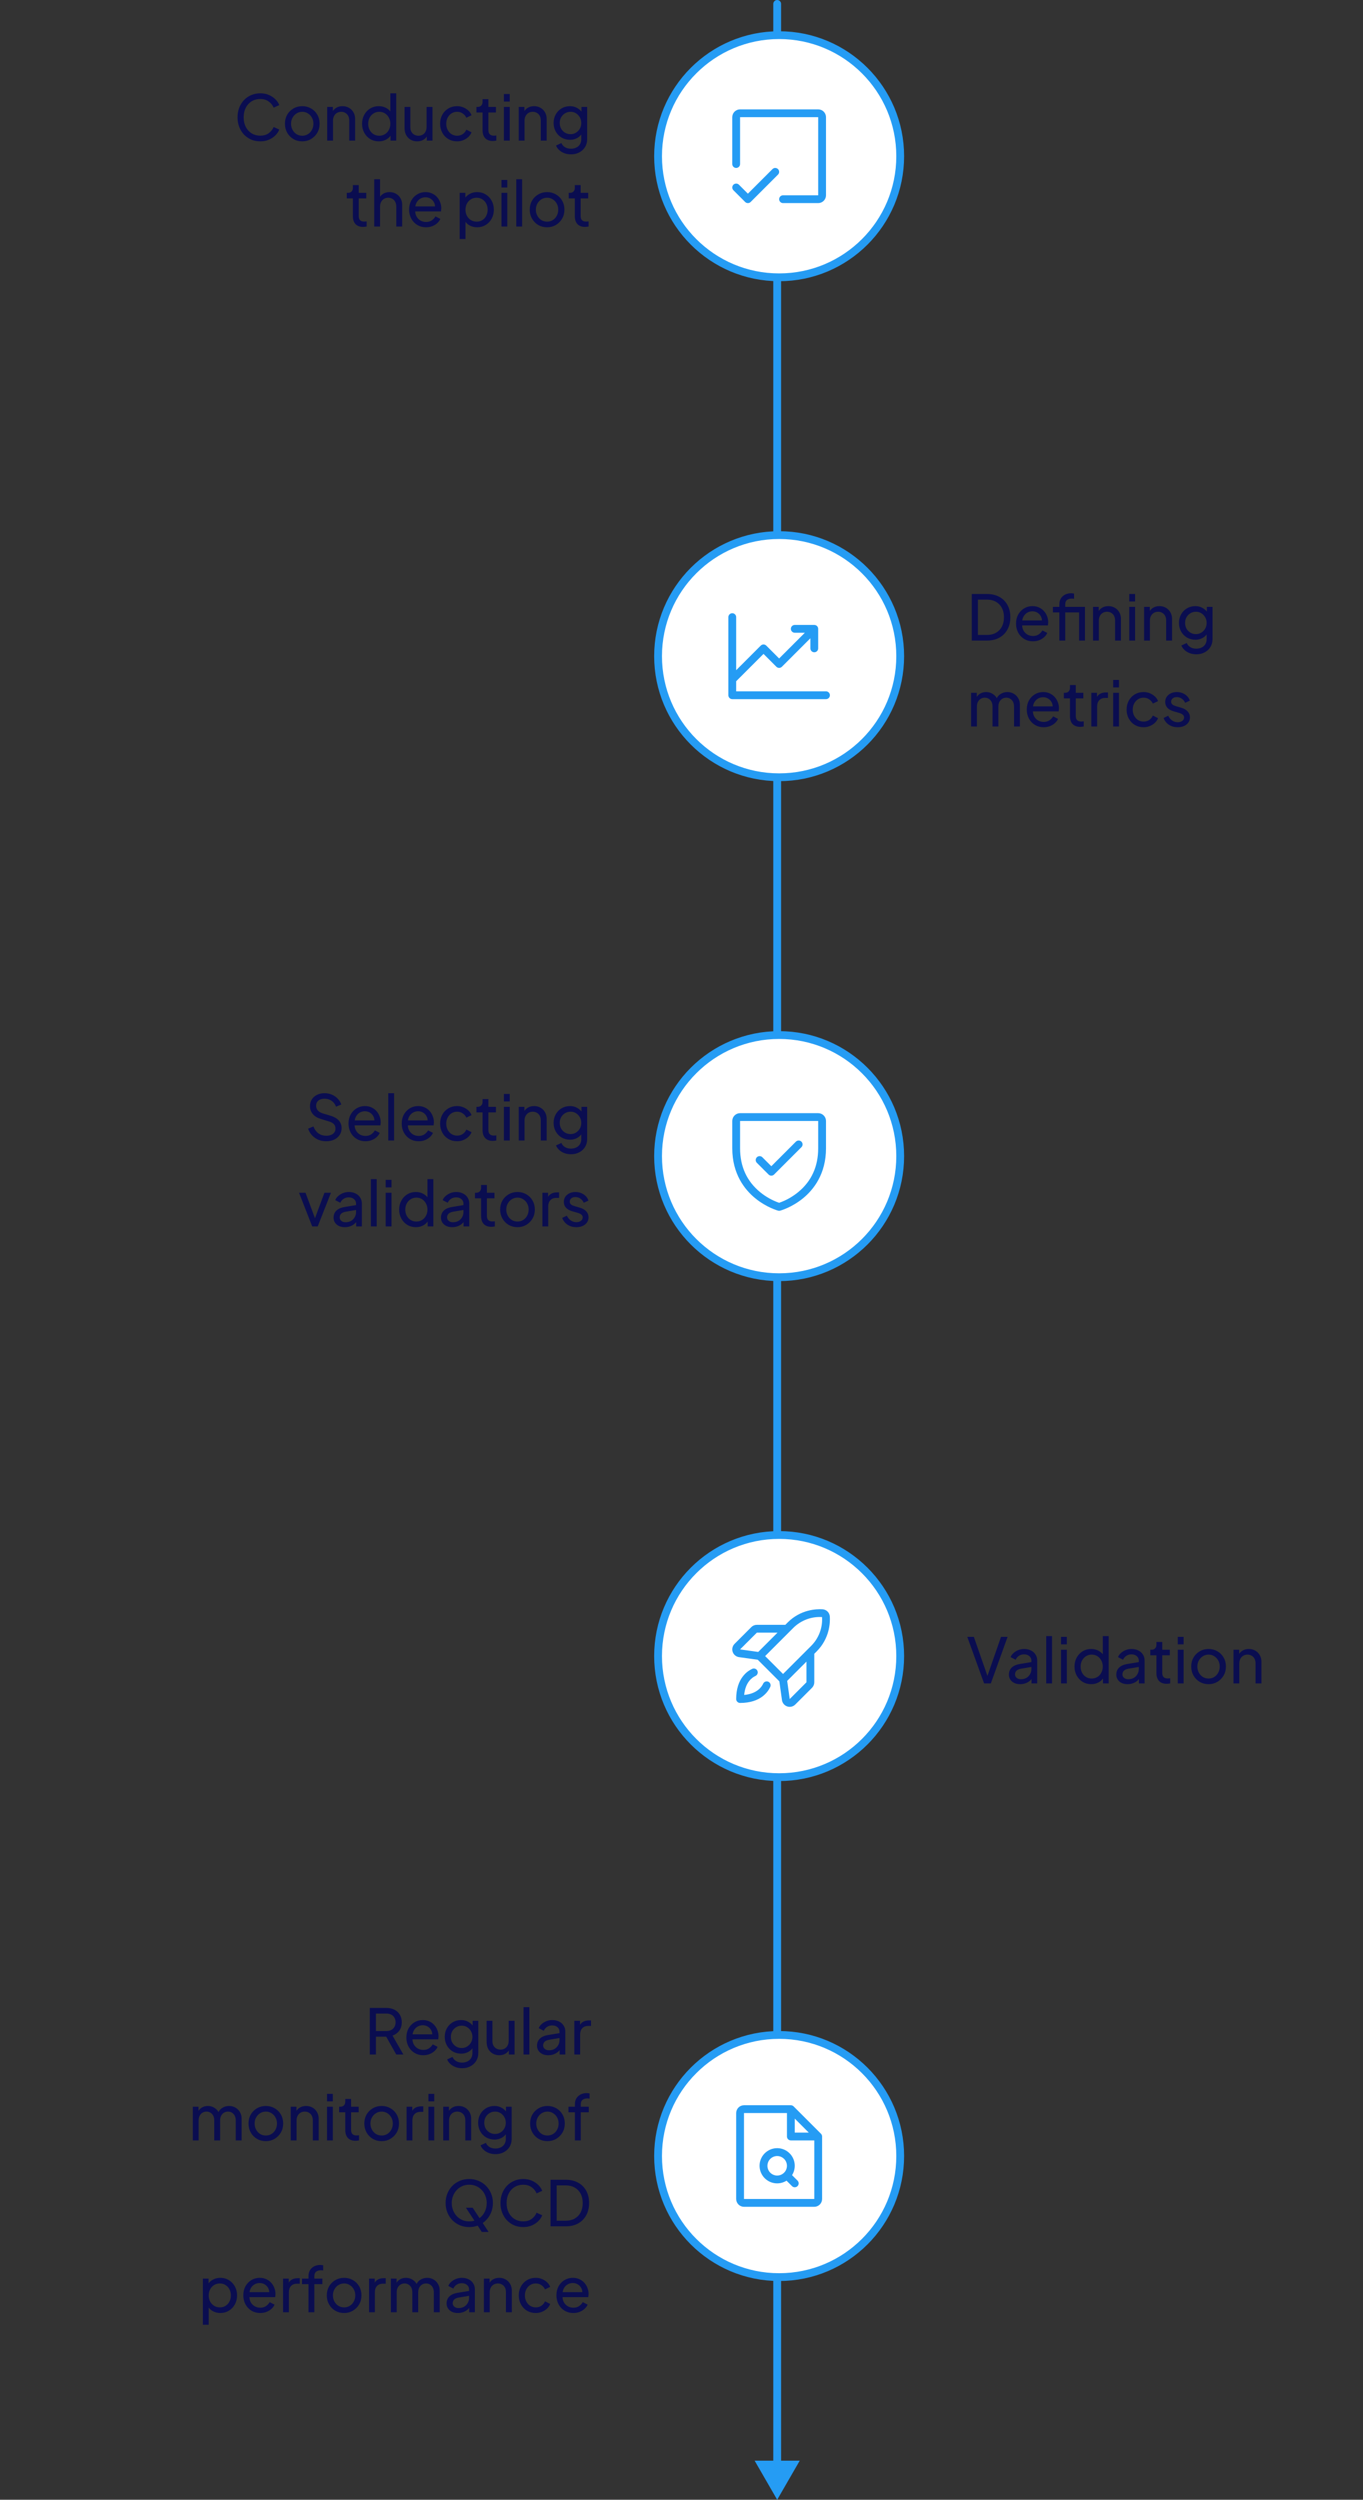
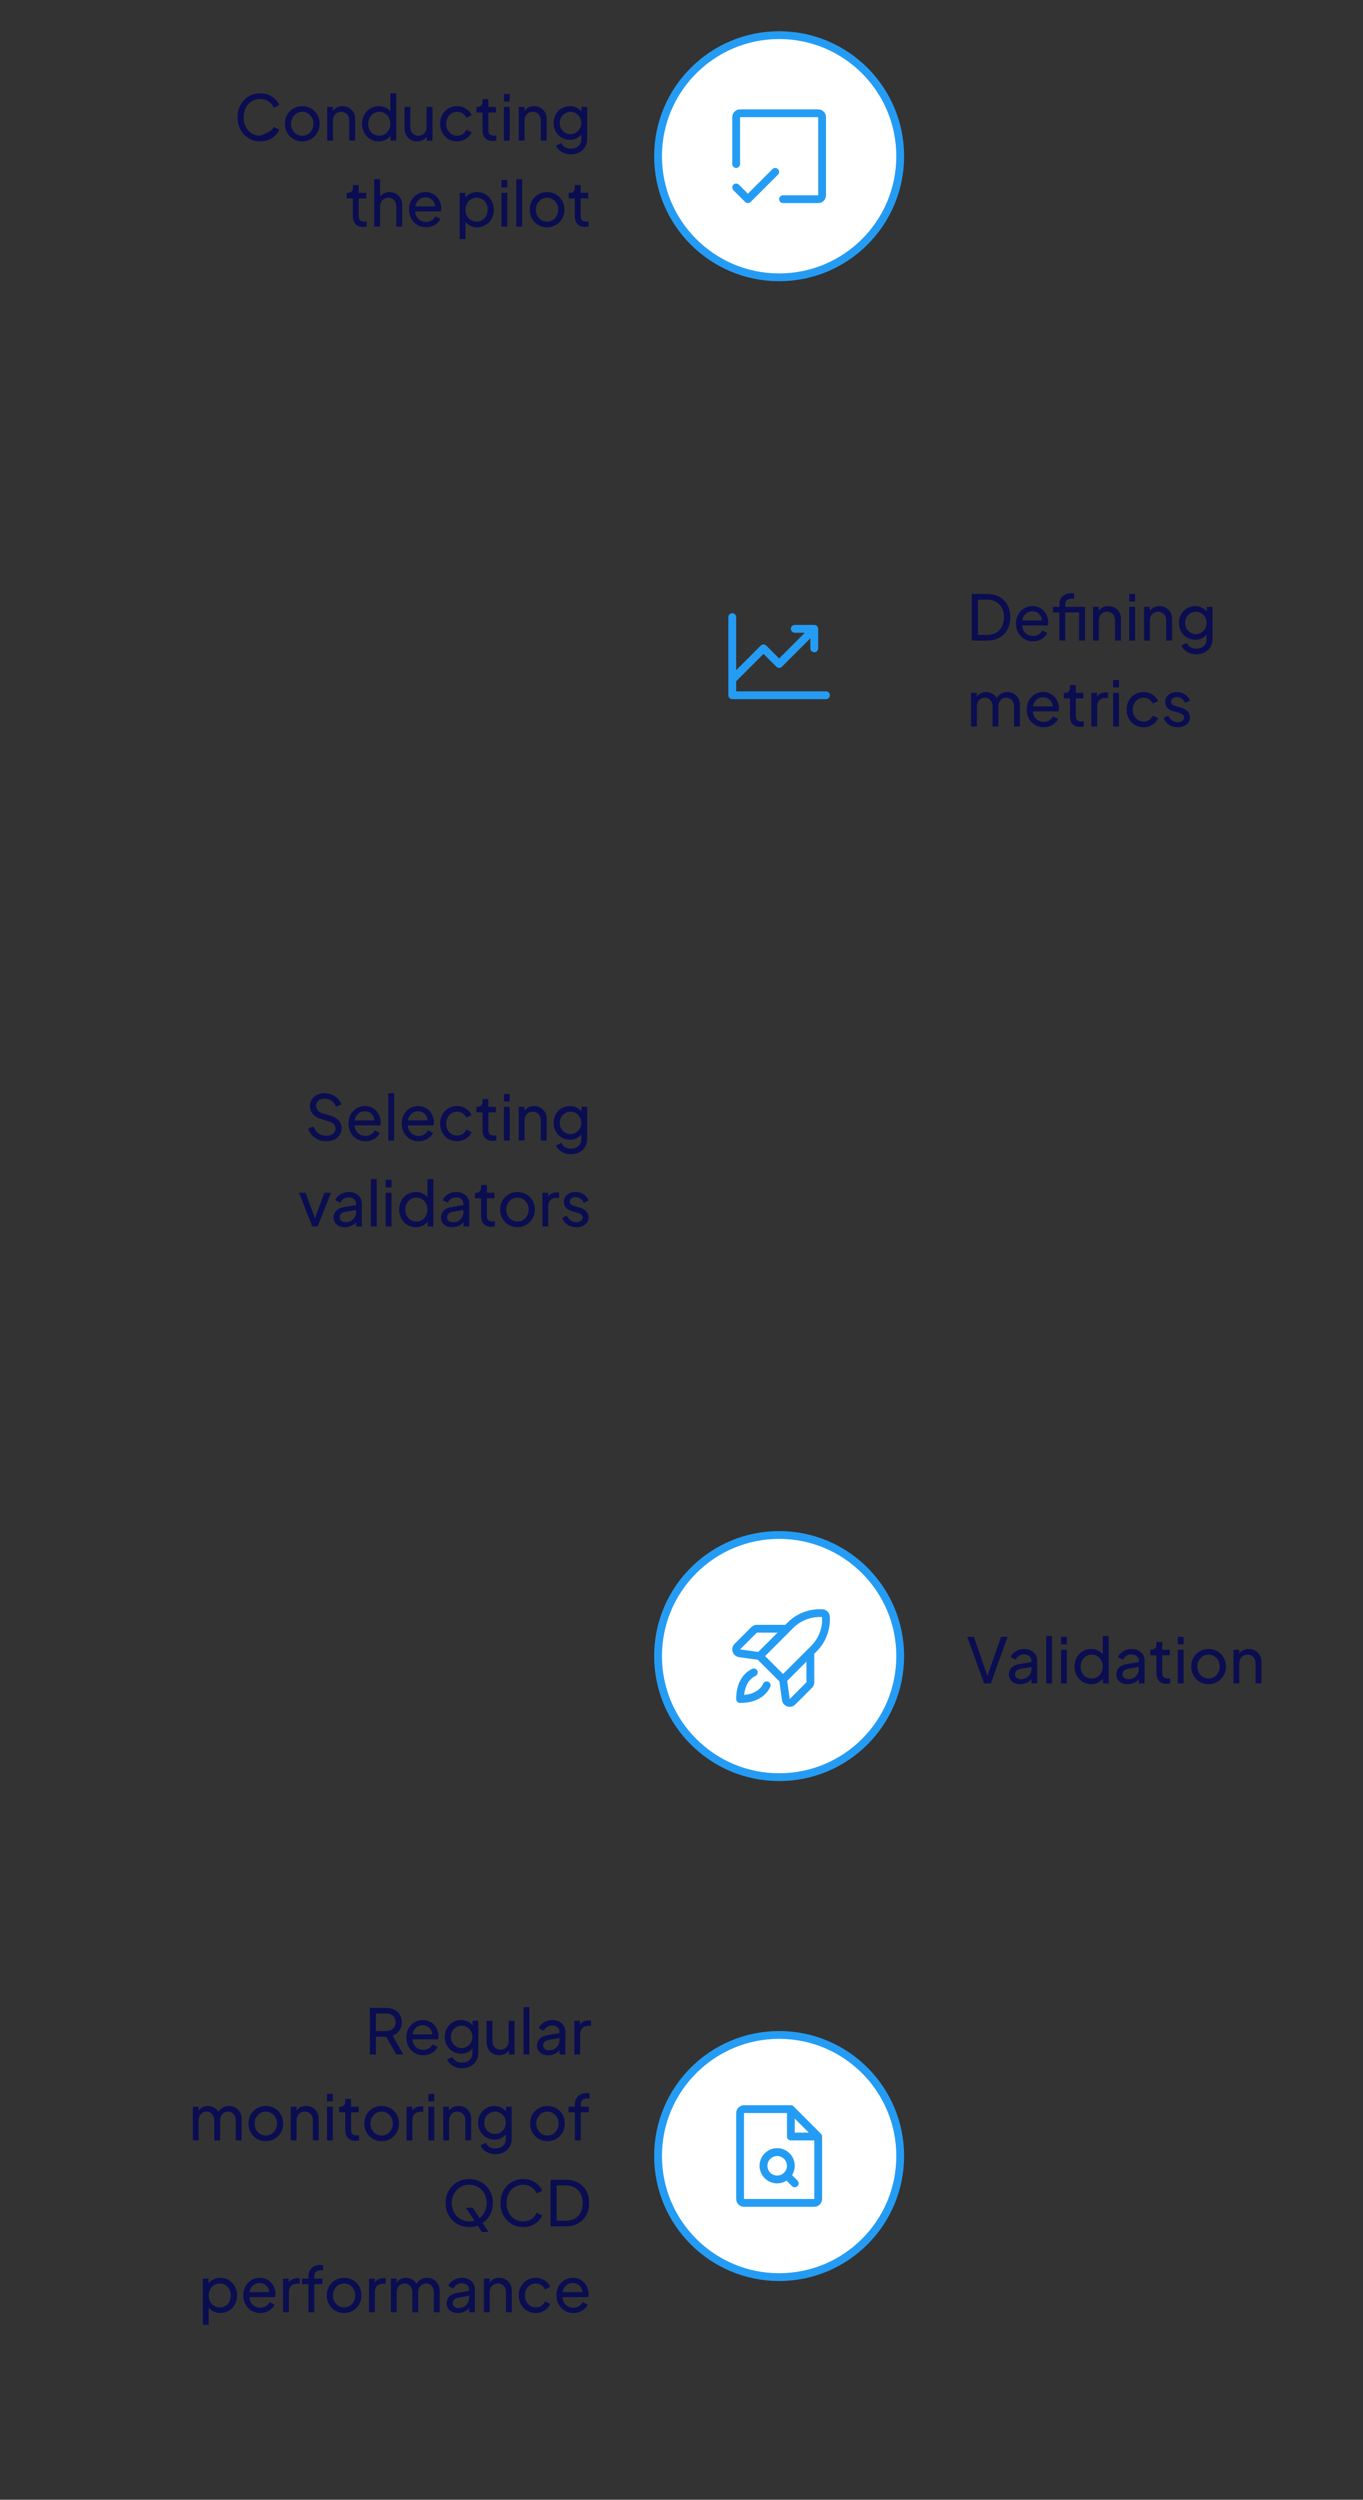
<svg xmlns="http://www.w3.org/2000/svg" width="349" height="640" viewBox="0 0 349 640" fill="none">
  <rect x="0" y="0" width="349" height="640" fill="#333333" stroke="none" />
-   <path d="M200 1C200 0.448 199.552 2.41411e-08 199 0C198.448 -2.41411e-08 198 0.448 198 1L199 1L200 1ZM199 640L204.773 630L193.226 630L199 640ZM199 1L198 1L198 631L199 631L200 631L200 1L199 1Z" fill="#259CF4" />
-   <circle cx="199.5" cy="296" r="31" fill="white" stroke="#259CF4" stroke-width="2" />
  <g clip-path="url(#clip0_5235_4679)">
    <path d="M209.5 285H189.5C188.97 285 188.461 285.211 188.086 285.586C187.711 285.961 187.5 286.47 187.5 287V294C187.5 300.59 190.69 304.584 193.366 306.774C196.249 309.131 199.116 309.931 199.241 309.965C199.413 310.012 199.594 310.012 199.766 309.965C199.891 309.931 202.755 309.131 205.641 306.774C208.31 304.584 211.5 300.59 211.5 294V287C211.5 286.47 211.289 285.961 210.914 285.586C210.539 285.211 210.03 285 209.5 285ZM209.5 294C209.5 298.634 207.792 302.395 204.425 305.177C202.959 306.385 201.292 307.324 199.5 307.952C197.732 307.335 196.085 306.412 194.635 305.226C191.228 302.439 189.5 298.662 189.5 294V287H209.5V294ZM193.792 297.708C193.605 297.52 193.499 297.265 193.499 297C193.499 296.735 193.605 296.48 193.792 296.292C193.98 296.105 194.235 295.999 194.5 295.999C194.765 295.999 195.02 296.105 195.208 296.292L197.5 298.586L203.792 292.292C203.885 292.2 203.996 292.126 204.117 292.076C204.238 292.025 204.369 291.999 204.5 291.999C204.631 291.999 204.762 292.025 204.883 292.076C205.004 292.126 205.115 292.2 205.208 292.292C205.3 292.385 205.374 292.496 205.424 292.617C205.475 292.738 205.501 292.869 205.501 293C205.501 293.131 205.475 293.262 205.424 293.383C205.374 293.504 205.3 293.615 205.208 293.708L198.208 300.708C198.115 300.8 198.004 300.874 197.883 300.925C197.762 300.975 197.631 301.001 197.5 301.001C197.369 301.001 197.238 300.975 197.117 300.925C196.996 300.874 196.885 300.8 196.792 300.708L193.792 297.708Z" fill="#259CF4" />
  </g>
  <circle cx="199.5" cy="40" r="31" fill="white" stroke="#259CF4" stroke-width="2" />
  <g clip-path="url(#clip1_5235_4679)">
    <path d="M211.5 30V50C211.5 50.53 211.289 51.039 210.914 51.414C210.539 51.789 210.03 52 209.5 52H200.5C200.235 52 199.98 51.895 199.793 51.707C199.605 51.52 199.5 51.265 199.5 51C199.5 50.735 199.605 50.48 199.793 50.293C199.98 50.105 200.235 50 200.5 50H209.5V30H189.5V42C189.5 42.265 189.395 42.52 189.207 42.707C189.02 42.895 188.765 43 188.5 43C188.235 43 187.98 42.895 187.793 42.707C187.605 42.52 187.5 42.265 187.5 42V30C187.5 29.47 187.711 28.961 188.086 28.586C188.461 28.211 188.97 28 189.5 28H209.5C210.03 28 210.539 28.211 210.914 28.586C211.289 28.961 211.5 29.47 211.5 30ZM199.208 43.292C199.115 43.2 199.004 43.126 198.883 43.075C198.762 43.025 198.631 42.999 198.5 42.999C198.369 42.999 198.238 43.025 198.117 43.075C197.996 43.126 197.885 43.2 197.793 43.292L191.5 49.586L189.208 47.292C189.115 47.2 189.004 47.126 188.883 47.076C188.762 47.025 188.631 46.999 188.5 46.999C188.369 46.999 188.239 47.025 188.117 47.076C187.996 47.126 187.885 47.2 187.793 47.292C187.7 47.385 187.626 47.496 187.576 47.617C187.525 47.739 187.499 47.869 187.499 48C187.499 48.131 187.525 48.261 187.576 48.383C187.626 48.504 187.7 48.615 187.793 48.708L190.793 51.708C190.885 51.8 190.996 51.874 191.117 51.925C191.238 51.975 191.369 52.001 191.5 52.001C191.631 52.001 191.762 51.975 191.883 51.925C192.004 51.874 192.115 51.8 192.208 51.708L199.208 44.708C199.3 44.615 199.374 44.504 199.425 44.383C199.475 44.261 199.501 44.131 199.501 44C199.501 43.869 199.475 43.739 199.425 43.617C199.374 43.496 199.3 43.385 199.208 43.292Z" fill="#259CF4" />
  </g>
-   <path d="M66.66 36.192C65.817 36.192 65.038 36.043 64.324 35.744C63.62 35.435 63.001 35.003 62.468 34.448C61.945 33.893 61.54 33.243 61.252 32.496C60.964 31.749 60.82 30.933 60.82 30.048C60.82 29.152 60.964 28.331 61.252 27.584C61.54 26.837 61.945 26.187 62.468 25.632C62.99 25.077 63.609 24.651 64.324 24.352C65.038 24.043 65.817 23.888 66.66 23.888C67.481 23.888 68.217 24.032 68.868 24.32C69.529 24.608 70.084 24.981 70.532 25.44C70.99 25.899 71.316 26.389 71.508 26.912L70.068 27.568C69.79 26.907 69.358 26.373 68.772 25.968C68.185 25.552 67.481 25.344 66.66 25.344C65.828 25.344 65.086 25.541 64.436 25.936C63.796 26.331 63.294 26.88 62.932 27.584C62.569 28.288 62.388 29.109 62.388 30.048C62.388 30.976 62.569 31.792 62.932 32.496C63.294 33.2 63.796 33.749 64.436 34.144C65.086 34.539 65.828 34.736 66.66 34.736C67.481 34.736 68.185 34.533 68.772 34.128C69.358 33.712 69.79 33.173 70.068 32.512L71.508 33.168C71.316 33.691 70.99 34.181 70.532 34.64C70.084 35.099 69.529 35.472 68.868 35.76C68.217 36.048 67.481 36.192 66.66 36.192ZM77.404 36.192C76.572 36.192 75.82 36 75.148 35.616C74.476 35.221 73.943 34.683 73.548 34C73.154 33.317 72.956 32.544 72.956 31.68C72.956 30.816 73.148 30.048 73.532 29.376C73.927 28.704 74.46 28.171 75.132 27.776C75.804 27.381 76.562 27.184 77.404 27.184C78.236 27.184 78.988 27.381 79.66 27.776C80.332 28.16 80.86 28.688 81.244 29.36C81.639 30.032 81.836 30.805 81.836 31.68C81.836 32.555 81.634 33.333 81.228 34.016C80.823 34.688 80.284 35.221 79.612 35.616C78.951 36 78.215 36.192 77.404 36.192ZM77.404 34.752C77.938 34.752 78.418 34.619 78.844 34.352C79.282 34.085 79.623 33.717 79.868 33.248C80.124 32.779 80.252 32.256 80.252 31.68C80.252 31.093 80.124 30.576 79.868 30.128C79.623 29.669 79.282 29.307 78.844 29.04C78.418 28.763 77.938 28.624 77.404 28.624C76.86 28.624 76.37 28.763 75.932 29.04C75.506 29.307 75.164 29.669 74.908 30.128C74.652 30.576 74.524 31.093 74.524 31.68C74.524 32.256 74.652 32.779 74.908 33.248C75.164 33.717 75.506 34.085 75.932 34.352C76.37 34.619 76.86 34.752 77.404 34.752ZM83.777 36V27.376H85.233V29.056L84.993 28.912C85.206 28.368 85.548 27.947 86.017 27.648C86.497 27.339 87.057 27.184 87.697 27.184C88.316 27.184 88.865 27.323 89.345 27.6C89.836 27.877 90.22 28.261 90.497 28.752C90.785 29.243 90.929 29.797 90.929 30.416V36H89.425V30.896C89.425 30.416 89.34 30.011 89.169 29.68C88.998 29.349 88.753 29.093 88.433 28.912C88.124 28.72 87.766 28.624 87.361 28.624C86.956 28.624 86.593 28.72 86.273 28.912C85.964 29.093 85.718 29.355 85.537 29.696C85.356 30.027 85.265 30.427 85.265 30.896V36H83.777ZM96.978 36.192C96.168 36.192 95.437 35.995 94.786 35.6C94.146 35.205 93.64 34.667 93.266 33.984C92.893 33.301 92.706 32.539 92.706 31.696C92.706 30.832 92.893 30.064 93.266 29.392C93.64 28.709 94.146 28.171 94.786 27.776C95.437 27.381 96.168 27.184 96.978 27.184C97.693 27.184 98.328 27.339 98.882 27.648C99.437 27.947 99.874 28.352 100.194 28.864L99.954 29.232V23.888H101.458V36H100.002V34.16L100.194 34.416C99.896 34.981 99.458 35.419 98.882 35.728C98.317 36.037 97.682 36.192 96.978 36.192ZM97.106 34.752C97.65 34.752 98.136 34.619 98.562 34.352C98.989 34.085 99.325 33.723 99.57 33.264C99.826 32.795 99.954 32.272 99.954 31.696C99.954 31.109 99.826 30.587 99.57 30.128C99.325 29.659 98.989 29.291 98.562 29.024C98.136 28.757 97.65 28.624 97.106 28.624C96.573 28.624 96.088 28.763 95.65 29.04C95.224 29.307 94.888 29.669 94.642 30.128C94.397 30.576 94.274 31.099 94.274 31.696C94.274 32.272 94.397 32.795 94.642 33.264C94.888 33.723 95.224 34.085 95.65 34.352C96.077 34.619 96.562 34.752 97.106 34.752ZM106.817 36.192C106.199 36.192 105.639 36.048 105.137 35.76C104.647 35.472 104.263 35.072 103.985 34.56C103.719 34.037 103.585 33.44 103.585 32.768V27.376H105.073V32.608C105.073 33.035 105.159 33.408 105.329 33.728C105.511 34.048 105.756 34.299 106.065 34.48C106.385 34.661 106.748 34.752 107.153 34.752C107.559 34.752 107.916 34.661 108.225 34.48C108.545 34.299 108.791 34.037 108.961 33.696C109.143 33.355 109.233 32.949 109.233 32.48V27.376H110.737V36H109.281V34.32L109.521 34.464C109.319 35.008 108.972 35.435 108.481 35.744C108.001 36.043 107.447 36.192 106.817 36.192ZM117.043 36.192C116.2 36.192 115.448 35.995 114.787 35.6C114.136 35.205 113.624 34.667 113.251 33.984C112.877 33.301 112.691 32.533 112.691 31.68C112.691 30.816 112.877 30.048 113.251 29.376C113.624 28.704 114.136 28.171 114.787 27.776C115.448 27.381 116.2 27.184 117.043 27.184C117.608 27.184 118.136 27.285 118.627 27.488C119.117 27.691 119.549 27.963 119.923 28.304C120.296 28.645 120.568 29.045 120.739 29.504L119.411 30.144C119.208 29.696 118.899 29.333 118.483 29.056C118.067 28.768 117.587 28.624 117.043 28.624C116.52 28.624 116.045 28.757 115.619 29.024C115.203 29.291 114.872 29.653 114.627 30.112C114.381 30.571 114.259 31.099 114.259 31.696C114.259 32.272 114.381 32.795 114.627 33.264C114.872 33.723 115.203 34.085 115.619 34.352C116.045 34.619 116.52 34.752 117.043 34.752C117.587 34.752 118.067 34.613 118.483 34.336C118.899 34.048 119.208 33.669 119.411 33.2L120.739 33.872C120.568 34.32 120.296 34.72 119.923 35.072C119.549 35.413 119.117 35.685 118.627 35.888C118.136 36.091 117.608 36.192 117.043 36.192ZM126.187 36.096C125.345 36.096 124.694 35.856 124.235 35.376C123.787 34.896 123.563 34.219 123.563 33.344V28.8H121.995V27.376H122.315C122.699 27.376 123.003 27.259 123.227 27.024C123.451 26.789 123.563 26.48 123.563 26.096V25.392H125.051V27.376H126.987V28.8H125.051V33.296C125.051 33.584 125.094 33.835 125.179 34.048C125.275 34.261 125.43 34.432 125.643 34.56C125.857 34.677 126.139 34.736 126.491 34.736C126.566 34.736 126.657 34.731 126.763 34.72C126.881 34.709 126.987 34.699 127.083 34.688V36C126.945 36.032 126.79 36.053 126.619 36.064C126.449 36.085 126.305 36.096 126.187 36.096ZM129.027 36V27.376H130.515V36H129.027ZM129.027 26V24.08H130.515V26H129.027ZM132.824 36V27.376H134.28V29.056L134.04 28.912C134.253 28.368 134.595 27.947 135.064 27.648C135.544 27.339 136.104 27.184 136.744 27.184C137.363 27.184 137.912 27.323 138.392 27.6C138.883 27.877 139.267 28.261 139.544 28.752C139.832 29.243 139.976 29.797 139.976 30.416V36H138.472V30.896C138.472 30.416 138.387 30.011 138.216 29.68C138.045 29.349 137.8 29.093 137.48 28.912C137.171 28.72 136.813 28.624 136.408 28.624C136.003 28.624 135.64 28.72 135.32 28.912C135.011 29.093 134.765 29.355 134.584 29.696C134.403 30.027 134.312 30.427 134.312 30.896V36H132.824ZM146.217 39.52C145.609 39.52 145.044 39.424 144.521 39.232C144.009 39.04 143.566 38.773 143.193 38.432C142.83 38.101 142.553 37.712 142.361 37.264L143.753 36.624C143.902 37.029 144.185 37.371 144.601 37.648C145.028 37.936 145.561 38.08 146.201 38.08C146.692 38.08 147.134 37.984 147.529 37.792C147.934 37.611 148.254 37.333 148.489 36.96C148.724 36.597 148.841 36.155 148.841 35.632V33.696L149.113 33.984C148.814 34.571 148.382 35.019 147.817 35.328C147.262 35.637 146.649 35.792 145.977 35.792C145.166 35.792 144.441 35.605 143.801 35.232C143.161 34.848 142.66 34.331 142.297 33.68C141.934 33.019 141.753 32.288 141.753 31.488C141.753 30.677 141.934 29.947 142.297 29.296C142.66 28.645 143.156 28.133 143.785 27.76C144.425 27.376 145.15 27.184 145.961 27.184C146.633 27.184 147.241 27.339 147.785 27.648C148.34 27.947 148.782 28.363 149.113 28.896L148.889 29.296V27.376H150.345V35.632C150.345 36.379 150.169 37.045 149.817 37.632C149.465 38.219 148.974 38.677 148.345 39.008C147.726 39.349 147.017 39.52 146.217 39.52ZM146.105 34.352C146.617 34.352 147.076 34.224 147.481 33.968C147.897 33.712 148.228 33.371 148.473 32.944C148.718 32.507 148.841 32.021 148.841 31.488C148.841 30.965 148.718 30.485 148.473 30.048C148.228 29.611 147.897 29.264 147.481 29.008C147.076 28.752 146.617 28.624 146.105 28.624C145.582 28.624 145.108 28.752 144.681 29.008C144.254 29.264 143.918 29.611 143.673 30.048C143.438 30.475 143.321 30.955 143.321 31.488C143.321 32.021 143.438 32.507 143.673 32.944C143.918 33.371 144.249 33.712 144.665 33.968C145.092 34.224 145.572 34.352 146.105 34.352ZM92.984 58.096C92.141 58.096 91.491 57.856 91.032 57.376C90.584 56.896 90.36 56.219 90.36 55.344V50.8H88.792V49.376H89.112C89.496 49.376 89.8 49.259 90.024 49.024C90.248 48.789 90.36 48.48 90.36 48.096V47.392H91.848V49.376H93.784V50.8H91.848V55.296C91.848 55.584 91.891 55.835 91.976 56.048C92.072 56.261 92.227 56.432 92.44 56.56C92.653 56.677 92.936 56.736 93.288 56.736C93.363 56.736 93.454 56.731 93.56 56.72C93.677 56.709 93.784 56.699 93.88 56.688V58C93.742 58.032 93.587 58.053 93.416 58.064C93.246 58.085 93.102 58.096 92.984 58.096ZM95.824 58V45.888H97.312V51.056L97.04 50.912C97.253 50.368 97.594 49.947 98.064 49.648C98.544 49.339 99.104 49.184 99.744 49.184C100.363 49.184 100.912 49.323 101.392 49.6C101.883 49.877 102.267 50.261 102.544 50.752C102.832 51.243 102.976 51.797 102.976 52.416V58H101.472V52.896C101.472 52.416 101.381 52.011 101.2 51.68C101.029 51.349 100.789 51.093 100.48 50.912C100.171 50.72 99.813 50.624 99.408 50.624C99.013 50.624 98.656 50.72 98.336 50.912C98.016 51.093 97.765 51.355 97.584 51.696C97.403 52.027 97.312 52.427 97.312 52.896V58H95.824ZM109.073 58.192C108.241 58.192 107.5 57.995 106.849 57.6C106.198 57.205 105.686 56.667 105.313 55.984C104.94 55.291 104.753 54.517 104.753 53.664C104.753 52.8 104.934 52.032 105.297 51.36C105.67 50.688 106.172 50.16 106.801 49.776C107.441 49.381 108.156 49.184 108.945 49.184C109.585 49.184 110.15 49.301 110.641 49.536C111.142 49.76 111.564 50.069 111.905 50.464C112.257 50.848 112.524 51.291 112.705 51.792C112.897 52.283 112.993 52.795 112.993 53.328C112.993 53.445 112.982 53.579 112.961 53.728C112.95 53.867 112.934 54 112.913 54.128H105.841V52.848H112.049L111.345 53.424C111.441 52.869 111.388 52.373 111.185 51.936C110.982 51.499 110.684 51.152 110.289 50.896C109.894 50.64 109.446 50.512 108.945 50.512C108.444 50.512 107.985 50.64 107.569 50.896C107.153 51.152 106.828 51.52 106.593 52C106.369 52.469 106.278 53.029 106.321 53.68C106.278 54.309 106.374 54.864 106.609 55.344C106.854 55.813 107.196 56.181 107.633 56.448C108.081 56.704 108.566 56.832 109.089 56.832C109.665 56.832 110.15 56.699 110.545 56.432C110.94 56.165 111.26 55.824 111.505 55.408L112.753 56.048C112.582 56.443 112.316 56.805 111.953 57.136C111.601 57.456 111.18 57.712 110.689 57.904C110.209 58.096 109.67 58.192 109.073 58.192ZM117.699 61.2V49.376H119.155V51.232L118.963 50.864C119.283 50.352 119.72 49.947 120.275 49.648C120.83 49.339 121.464 49.184 122.179 49.184C122.99 49.184 123.715 49.381 124.355 49.776C125.006 50.171 125.518 50.709 125.891 51.392C126.264 52.064 126.451 52.832 126.451 53.696C126.451 54.539 126.264 55.301 125.891 55.984C125.518 56.667 125.006 57.205 124.355 57.6C123.715 57.995 122.984 58.192 122.163 58.192C121.47 58.192 120.835 58.037 120.259 57.728C119.694 57.419 119.256 56.981 118.947 56.416L119.187 56.16V61.2H117.699ZM122.051 56.752C122.595 56.752 123.08 56.619 123.507 56.352C123.934 56.085 124.264 55.723 124.499 55.264C124.744 54.795 124.867 54.272 124.867 53.696C124.867 53.099 124.744 52.576 124.499 52.128C124.264 51.669 123.934 51.307 123.507 51.04C123.08 50.763 122.595 50.624 122.051 50.624C121.507 50.624 121.016 50.757 120.579 51.024C120.152 51.291 119.811 51.659 119.555 52.128C119.31 52.587 119.187 53.109 119.187 53.696C119.187 54.272 119.31 54.795 119.555 55.264C119.811 55.723 120.152 56.085 120.579 56.352C121.016 56.619 121.507 56.752 122.051 56.752ZM128.402 58V49.376H129.89V58H128.402ZM128.402 48V46.08H129.89V48H128.402ZM132.199 58V45.888H133.687V58H132.199ZM140.092 58.192C139.26 58.192 138.508 58 137.836 57.616C137.164 57.221 136.63 56.683 136.236 56C135.841 55.317 135.644 54.544 135.644 53.68C135.644 52.816 135.836 52.048 136.22 51.376C136.614 50.704 137.148 50.171 137.82 49.776C138.492 49.381 139.249 49.184 140.092 49.184C140.924 49.184 141.676 49.381 142.348 49.776C143.02 50.16 143.548 50.688 143.932 51.36C144.326 52.032 144.524 52.805 144.524 53.68C144.524 54.555 144.321 55.333 143.916 56.016C143.51 56.688 142.972 57.221 142.3 57.616C141.638 58 140.902 58.192 140.092 58.192ZM140.092 56.752C140.625 56.752 141.105 56.619 141.532 56.352C141.969 56.085 142.31 55.717 142.556 55.248C142.812 54.779 142.94 54.256 142.94 53.68C142.94 53.093 142.812 52.576 142.556 52.128C142.31 51.669 141.969 51.307 141.532 51.04C141.105 50.763 140.625 50.624 140.092 50.624C139.548 50.624 139.057 50.763 138.62 51.04C138.193 51.307 137.852 51.669 137.596 52.128C137.34 52.576 137.212 53.093 137.212 53.68C137.212 54.256 137.34 54.779 137.596 55.248C137.852 55.717 138.193 56.085 138.62 56.352C139.057 56.619 139.548 56.752 140.092 56.752ZM149.812 58.096C148.97 58.096 148.319 57.856 147.86 57.376C147.412 56.896 147.188 56.219 147.188 55.344V50.8H145.62V49.376H145.94C146.324 49.376 146.628 49.259 146.852 49.024C147.076 48.789 147.188 48.48 147.188 48.096V47.392H148.676V49.376H150.612V50.8H148.676V55.296C148.676 55.584 148.719 55.835 148.804 56.048C148.9 56.261 149.055 56.432 149.268 56.56C149.482 56.677 149.764 56.736 150.116 56.736C150.191 56.736 150.282 56.731 150.388 56.72C150.506 56.709 150.612 56.699 150.708 56.688V58C150.57 58.032 150.415 58.053 150.244 58.064C150.074 58.085 149.93 58.096 149.812 58.096Z" fill="#0A0D50" />
-   <circle cx="199.5" cy="168" r="31" fill="white" stroke="#259CF4" stroke-width="2" />
+   <path d="M66.66 36.192C65.817 36.192 65.038 36.043 64.324 35.744C63.62 35.435 63.001 35.003 62.468 34.448C61.945 33.893 61.54 33.243 61.252 32.496C60.964 31.749 60.82 30.933 60.82 30.048C60.82 29.152 60.964 28.331 61.252 27.584C61.54 26.837 61.945 26.187 62.468 25.632C62.99 25.077 63.609 24.651 64.324 24.352C65.038 24.043 65.817 23.888 66.66 23.888C67.481 23.888 68.217 24.032 68.868 24.32C69.529 24.608 70.084 24.981 70.532 25.44C70.99 25.899 71.316 26.389 71.508 26.912L70.068 27.568C69.79 26.907 69.358 26.373 68.772 25.968C68.185 25.552 67.481 25.344 66.66 25.344C65.828 25.344 65.086 25.541 64.436 25.936C63.796 26.331 63.294 26.88 62.932 27.584C62.569 28.288 62.388 29.109 62.388 30.048C62.388 30.976 62.569 31.792 62.932 32.496C63.294 33.2 63.796 33.749 64.436 34.144C65.086 34.539 65.828 34.736 66.66 34.736C69.358 33.712 69.79 33.173 70.068 32.512L71.508 33.168C71.316 33.691 70.99 34.181 70.532 34.64C70.084 35.099 69.529 35.472 68.868 35.76C68.217 36.048 67.481 36.192 66.66 36.192ZM77.404 36.192C76.572 36.192 75.82 36 75.148 35.616C74.476 35.221 73.943 34.683 73.548 34C73.154 33.317 72.956 32.544 72.956 31.68C72.956 30.816 73.148 30.048 73.532 29.376C73.927 28.704 74.46 28.171 75.132 27.776C75.804 27.381 76.562 27.184 77.404 27.184C78.236 27.184 78.988 27.381 79.66 27.776C80.332 28.16 80.86 28.688 81.244 29.36C81.639 30.032 81.836 30.805 81.836 31.68C81.836 32.555 81.634 33.333 81.228 34.016C80.823 34.688 80.284 35.221 79.612 35.616C78.951 36 78.215 36.192 77.404 36.192ZM77.404 34.752C77.938 34.752 78.418 34.619 78.844 34.352C79.282 34.085 79.623 33.717 79.868 33.248C80.124 32.779 80.252 32.256 80.252 31.68C80.252 31.093 80.124 30.576 79.868 30.128C79.623 29.669 79.282 29.307 78.844 29.04C78.418 28.763 77.938 28.624 77.404 28.624C76.86 28.624 76.37 28.763 75.932 29.04C75.506 29.307 75.164 29.669 74.908 30.128C74.652 30.576 74.524 31.093 74.524 31.68C74.524 32.256 74.652 32.779 74.908 33.248C75.164 33.717 75.506 34.085 75.932 34.352C76.37 34.619 76.86 34.752 77.404 34.752ZM83.777 36V27.376H85.233V29.056L84.993 28.912C85.206 28.368 85.548 27.947 86.017 27.648C86.497 27.339 87.057 27.184 87.697 27.184C88.316 27.184 88.865 27.323 89.345 27.6C89.836 27.877 90.22 28.261 90.497 28.752C90.785 29.243 90.929 29.797 90.929 30.416V36H89.425V30.896C89.425 30.416 89.34 30.011 89.169 29.68C88.998 29.349 88.753 29.093 88.433 28.912C88.124 28.72 87.766 28.624 87.361 28.624C86.956 28.624 86.593 28.72 86.273 28.912C85.964 29.093 85.718 29.355 85.537 29.696C85.356 30.027 85.265 30.427 85.265 30.896V36H83.777ZM96.978 36.192C96.168 36.192 95.437 35.995 94.786 35.6C94.146 35.205 93.64 34.667 93.266 33.984C92.893 33.301 92.706 32.539 92.706 31.696C92.706 30.832 92.893 30.064 93.266 29.392C93.64 28.709 94.146 28.171 94.786 27.776C95.437 27.381 96.168 27.184 96.978 27.184C97.693 27.184 98.328 27.339 98.882 27.648C99.437 27.947 99.874 28.352 100.194 28.864L99.954 29.232V23.888H101.458V36H100.002V34.16L100.194 34.416C99.896 34.981 99.458 35.419 98.882 35.728C98.317 36.037 97.682 36.192 96.978 36.192ZM97.106 34.752C97.65 34.752 98.136 34.619 98.562 34.352C98.989 34.085 99.325 33.723 99.57 33.264C99.826 32.795 99.954 32.272 99.954 31.696C99.954 31.109 99.826 30.587 99.57 30.128C99.325 29.659 98.989 29.291 98.562 29.024C98.136 28.757 97.65 28.624 97.106 28.624C96.573 28.624 96.088 28.763 95.65 29.04C95.224 29.307 94.888 29.669 94.642 30.128C94.397 30.576 94.274 31.099 94.274 31.696C94.274 32.272 94.397 32.795 94.642 33.264C94.888 33.723 95.224 34.085 95.65 34.352C96.077 34.619 96.562 34.752 97.106 34.752ZM106.817 36.192C106.199 36.192 105.639 36.048 105.137 35.76C104.647 35.472 104.263 35.072 103.985 34.56C103.719 34.037 103.585 33.44 103.585 32.768V27.376H105.073V32.608C105.073 33.035 105.159 33.408 105.329 33.728C105.511 34.048 105.756 34.299 106.065 34.48C106.385 34.661 106.748 34.752 107.153 34.752C107.559 34.752 107.916 34.661 108.225 34.48C108.545 34.299 108.791 34.037 108.961 33.696C109.143 33.355 109.233 32.949 109.233 32.48V27.376H110.737V36H109.281V34.32L109.521 34.464C109.319 35.008 108.972 35.435 108.481 35.744C108.001 36.043 107.447 36.192 106.817 36.192ZM117.043 36.192C116.2 36.192 115.448 35.995 114.787 35.6C114.136 35.205 113.624 34.667 113.251 33.984C112.877 33.301 112.691 32.533 112.691 31.68C112.691 30.816 112.877 30.048 113.251 29.376C113.624 28.704 114.136 28.171 114.787 27.776C115.448 27.381 116.2 27.184 117.043 27.184C117.608 27.184 118.136 27.285 118.627 27.488C119.117 27.691 119.549 27.963 119.923 28.304C120.296 28.645 120.568 29.045 120.739 29.504L119.411 30.144C119.208 29.696 118.899 29.333 118.483 29.056C118.067 28.768 117.587 28.624 117.043 28.624C116.52 28.624 116.045 28.757 115.619 29.024C115.203 29.291 114.872 29.653 114.627 30.112C114.381 30.571 114.259 31.099 114.259 31.696C114.259 32.272 114.381 32.795 114.627 33.264C114.872 33.723 115.203 34.085 115.619 34.352C116.045 34.619 116.52 34.752 117.043 34.752C117.587 34.752 118.067 34.613 118.483 34.336C118.899 34.048 119.208 33.669 119.411 33.2L120.739 33.872C120.568 34.32 120.296 34.72 119.923 35.072C119.549 35.413 119.117 35.685 118.627 35.888C118.136 36.091 117.608 36.192 117.043 36.192ZM126.187 36.096C125.345 36.096 124.694 35.856 124.235 35.376C123.787 34.896 123.563 34.219 123.563 33.344V28.8H121.995V27.376H122.315C122.699 27.376 123.003 27.259 123.227 27.024C123.451 26.789 123.563 26.48 123.563 26.096V25.392H125.051V27.376H126.987V28.8H125.051V33.296C125.051 33.584 125.094 33.835 125.179 34.048C125.275 34.261 125.43 34.432 125.643 34.56C125.857 34.677 126.139 34.736 126.491 34.736C126.566 34.736 126.657 34.731 126.763 34.72C126.881 34.709 126.987 34.699 127.083 34.688V36C126.945 36.032 126.79 36.053 126.619 36.064C126.449 36.085 126.305 36.096 126.187 36.096ZM129.027 36V27.376H130.515V36H129.027ZM129.027 26V24.08H130.515V26H129.027ZM132.824 36V27.376H134.28V29.056L134.04 28.912C134.253 28.368 134.595 27.947 135.064 27.648C135.544 27.339 136.104 27.184 136.744 27.184C137.363 27.184 137.912 27.323 138.392 27.6C138.883 27.877 139.267 28.261 139.544 28.752C139.832 29.243 139.976 29.797 139.976 30.416V36H138.472V30.896C138.472 30.416 138.387 30.011 138.216 29.68C138.045 29.349 137.8 29.093 137.48 28.912C137.171 28.72 136.813 28.624 136.408 28.624C136.003 28.624 135.64 28.72 135.32 28.912C135.011 29.093 134.765 29.355 134.584 29.696C134.403 30.027 134.312 30.427 134.312 30.896V36H132.824ZM146.217 39.52C145.609 39.52 145.044 39.424 144.521 39.232C144.009 39.04 143.566 38.773 143.193 38.432C142.83 38.101 142.553 37.712 142.361 37.264L143.753 36.624C143.902 37.029 144.185 37.371 144.601 37.648C145.028 37.936 145.561 38.08 146.201 38.08C146.692 38.08 147.134 37.984 147.529 37.792C147.934 37.611 148.254 37.333 148.489 36.96C148.724 36.597 148.841 36.155 148.841 35.632V33.696L149.113 33.984C148.814 34.571 148.382 35.019 147.817 35.328C147.262 35.637 146.649 35.792 145.977 35.792C145.166 35.792 144.441 35.605 143.801 35.232C143.161 34.848 142.66 34.331 142.297 33.68C141.934 33.019 141.753 32.288 141.753 31.488C141.753 30.677 141.934 29.947 142.297 29.296C142.66 28.645 143.156 28.133 143.785 27.76C144.425 27.376 145.15 27.184 145.961 27.184C146.633 27.184 147.241 27.339 147.785 27.648C148.34 27.947 148.782 28.363 149.113 28.896L148.889 29.296V27.376H150.345V35.632C150.345 36.379 150.169 37.045 149.817 37.632C149.465 38.219 148.974 38.677 148.345 39.008C147.726 39.349 147.017 39.52 146.217 39.52ZM146.105 34.352C146.617 34.352 147.076 34.224 147.481 33.968C147.897 33.712 148.228 33.371 148.473 32.944C148.718 32.507 148.841 32.021 148.841 31.488C148.841 30.965 148.718 30.485 148.473 30.048C148.228 29.611 147.897 29.264 147.481 29.008C147.076 28.752 146.617 28.624 146.105 28.624C145.582 28.624 145.108 28.752 144.681 29.008C144.254 29.264 143.918 29.611 143.673 30.048C143.438 30.475 143.321 30.955 143.321 31.488C143.321 32.021 143.438 32.507 143.673 32.944C143.918 33.371 144.249 33.712 144.665 33.968C145.092 34.224 145.572 34.352 146.105 34.352ZM92.984 58.096C92.141 58.096 91.491 57.856 91.032 57.376C90.584 56.896 90.36 56.219 90.36 55.344V50.8H88.792V49.376H89.112C89.496 49.376 89.8 49.259 90.024 49.024C90.248 48.789 90.36 48.48 90.36 48.096V47.392H91.848V49.376H93.784V50.8H91.848V55.296C91.848 55.584 91.891 55.835 91.976 56.048C92.072 56.261 92.227 56.432 92.44 56.56C92.653 56.677 92.936 56.736 93.288 56.736C93.363 56.736 93.454 56.731 93.56 56.72C93.677 56.709 93.784 56.699 93.88 56.688V58C93.742 58.032 93.587 58.053 93.416 58.064C93.246 58.085 93.102 58.096 92.984 58.096ZM95.824 58V45.888H97.312V51.056L97.04 50.912C97.253 50.368 97.594 49.947 98.064 49.648C98.544 49.339 99.104 49.184 99.744 49.184C100.363 49.184 100.912 49.323 101.392 49.6C101.883 49.877 102.267 50.261 102.544 50.752C102.832 51.243 102.976 51.797 102.976 52.416V58H101.472V52.896C101.472 52.416 101.381 52.011 101.2 51.68C101.029 51.349 100.789 51.093 100.48 50.912C100.171 50.72 99.813 50.624 99.408 50.624C99.013 50.624 98.656 50.72 98.336 50.912C98.016 51.093 97.765 51.355 97.584 51.696C97.403 52.027 97.312 52.427 97.312 52.896V58H95.824ZM109.073 58.192C108.241 58.192 107.5 57.995 106.849 57.6C106.198 57.205 105.686 56.667 105.313 55.984C104.94 55.291 104.753 54.517 104.753 53.664C104.753 52.8 104.934 52.032 105.297 51.36C105.67 50.688 106.172 50.16 106.801 49.776C107.441 49.381 108.156 49.184 108.945 49.184C109.585 49.184 110.15 49.301 110.641 49.536C111.142 49.76 111.564 50.069 111.905 50.464C112.257 50.848 112.524 51.291 112.705 51.792C112.897 52.283 112.993 52.795 112.993 53.328C112.993 53.445 112.982 53.579 112.961 53.728C112.95 53.867 112.934 54 112.913 54.128H105.841V52.848H112.049L111.345 53.424C111.441 52.869 111.388 52.373 111.185 51.936C110.982 51.499 110.684 51.152 110.289 50.896C109.894 50.64 109.446 50.512 108.945 50.512C108.444 50.512 107.985 50.64 107.569 50.896C107.153 51.152 106.828 51.52 106.593 52C106.369 52.469 106.278 53.029 106.321 53.68C106.278 54.309 106.374 54.864 106.609 55.344C106.854 55.813 107.196 56.181 107.633 56.448C108.081 56.704 108.566 56.832 109.089 56.832C109.665 56.832 110.15 56.699 110.545 56.432C110.94 56.165 111.26 55.824 111.505 55.408L112.753 56.048C112.582 56.443 112.316 56.805 111.953 57.136C111.601 57.456 111.18 57.712 110.689 57.904C110.209 58.096 109.67 58.192 109.073 58.192ZM117.699 61.2V49.376H119.155V51.232L118.963 50.864C119.283 50.352 119.72 49.947 120.275 49.648C120.83 49.339 121.464 49.184 122.179 49.184C122.99 49.184 123.715 49.381 124.355 49.776C125.006 50.171 125.518 50.709 125.891 51.392C126.264 52.064 126.451 52.832 126.451 53.696C126.451 54.539 126.264 55.301 125.891 55.984C125.518 56.667 125.006 57.205 124.355 57.6C123.715 57.995 122.984 58.192 122.163 58.192C121.47 58.192 120.835 58.037 120.259 57.728C119.694 57.419 119.256 56.981 118.947 56.416L119.187 56.16V61.2H117.699ZM122.051 56.752C122.595 56.752 123.08 56.619 123.507 56.352C123.934 56.085 124.264 55.723 124.499 55.264C124.744 54.795 124.867 54.272 124.867 53.696C124.867 53.099 124.744 52.576 124.499 52.128C124.264 51.669 123.934 51.307 123.507 51.04C123.08 50.763 122.595 50.624 122.051 50.624C121.507 50.624 121.016 50.757 120.579 51.024C120.152 51.291 119.811 51.659 119.555 52.128C119.31 52.587 119.187 53.109 119.187 53.696C119.187 54.272 119.31 54.795 119.555 55.264C119.811 55.723 120.152 56.085 120.579 56.352C121.016 56.619 121.507 56.752 122.051 56.752ZM128.402 58V49.376H129.89V58H128.402ZM128.402 48V46.08H129.89V48H128.402ZM132.199 58V45.888H133.687V58H132.199ZM140.092 58.192C139.26 58.192 138.508 58 137.836 57.616C137.164 57.221 136.63 56.683 136.236 56C135.841 55.317 135.644 54.544 135.644 53.68C135.644 52.816 135.836 52.048 136.22 51.376C136.614 50.704 137.148 50.171 137.82 49.776C138.492 49.381 139.249 49.184 140.092 49.184C140.924 49.184 141.676 49.381 142.348 49.776C143.02 50.16 143.548 50.688 143.932 51.36C144.326 52.032 144.524 52.805 144.524 53.68C144.524 54.555 144.321 55.333 143.916 56.016C143.51 56.688 142.972 57.221 142.3 57.616C141.638 58 140.902 58.192 140.092 58.192ZM140.092 56.752C140.625 56.752 141.105 56.619 141.532 56.352C141.969 56.085 142.31 55.717 142.556 55.248C142.812 54.779 142.94 54.256 142.94 53.68C142.94 53.093 142.812 52.576 142.556 52.128C142.31 51.669 141.969 51.307 141.532 51.04C141.105 50.763 140.625 50.624 140.092 50.624C139.548 50.624 139.057 50.763 138.62 51.04C138.193 51.307 137.852 51.669 137.596 52.128C137.34 52.576 137.212 53.093 137.212 53.68C137.212 54.256 137.34 54.779 137.596 55.248C137.852 55.717 138.193 56.085 138.62 56.352C139.057 56.619 139.548 56.752 140.092 56.752ZM149.812 58.096C148.97 58.096 148.319 57.856 147.86 57.376C147.412 56.896 147.188 56.219 147.188 55.344V50.8H145.62V49.376H145.94C146.324 49.376 146.628 49.259 146.852 49.024C147.076 48.789 147.188 48.48 147.188 48.096V47.392H148.676V49.376H150.612V50.8H148.676V55.296C148.676 55.584 148.719 55.835 148.804 56.048C148.9 56.261 149.055 56.432 149.268 56.56C149.482 56.677 149.764 56.736 150.116 56.736C150.191 56.736 150.282 56.731 150.388 56.72C150.506 56.709 150.612 56.699 150.708 56.688V58C150.57 58.032 150.415 58.053 150.244 58.064C150.074 58.085 149.93 58.096 149.812 58.096Z" fill="#0A0D50" />
  <g clip-path="url(#clip2_5235_4679)">
    <path d="M212.5 178C212.5 178.265 212.395 178.52 212.207 178.707C212.02 178.895 211.765 179 211.5 179H187.5C187.235 179 186.98 178.895 186.793 178.707C186.605 178.52 186.5 178.265 186.5 178V158C186.5 157.735 186.605 157.48 186.793 157.293C186.98 157.105 187.235 157 187.5 157C187.765 157 188.02 157.105 188.207 157.293C188.395 157.48 188.5 157.735 188.5 158V171.586L194.792 165.292C194.885 165.2 194.996 165.126 195.117 165.075C195.238 165.025 195.369 164.999 195.5 164.999C195.631 164.999 195.762 165.025 195.883 165.075C196.004 165.126 196.115 165.2 196.208 165.292L199.5 168.586L206.086 162H203.5C203.235 162 202.98 161.895 202.793 161.707C202.605 161.52 202.5 161.265 202.5 161C202.5 160.735 202.605 160.48 202.793 160.293C202.98 160.105 203.235 160 203.5 160H208.5C208.765 160 209.02 160.105 209.207 160.293C209.395 160.48 209.5 160.735 209.5 161V166C209.5 166.265 209.395 166.52 209.207 166.707C209.02 166.895 208.765 167 208.5 167C208.235 167 207.98 166.895 207.793 166.707C207.605 166.52 207.5 166.265 207.5 166V163.414L200.208 170.708C200.115 170.8 200.004 170.874 199.883 170.925C199.762 170.975 199.631 171.001 199.5 171.001C199.369 171.001 199.238 170.975 199.117 170.925C198.996 170.874 198.885 170.8 198.792 170.708L195.5 167.414L188.5 174.414V177H211.5C211.765 177 212.02 177.105 212.207 177.293C212.395 177.48 212.5 177.735 212.5 178Z" fill="#259CF4" />
  </g>
  <path d="M248.828 164V152.08H252.732C253.937 152.08 254.988 152.325 255.884 152.816C256.78 153.307 257.473 154 257.964 154.896C258.455 155.781 258.7 156.827 258.7 158.032C258.7 159.227 258.455 160.272 257.964 161.168C257.473 162.064 256.78 162.763 255.884 163.264C254.988 163.755 253.937 164 252.732 164H248.828ZM250.396 162.56H252.748C253.633 162.56 254.396 162.373 255.036 162C255.687 161.627 256.188 161.104 256.54 160.432C256.892 159.749 257.068 158.949 257.068 158.032C257.068 157.104 256.887 156.304 256.524 155.632C256.172 154.96 255.671 154.443 255.02 154.08C254.38 153.707 253.623 153.52 252.748 153.52H250.396V162.56ZM264.479 164.192C263.647 164.192 262.906 163.995 262.255 163.6C261.605 163.205 261.093 162.667 260.719 161.984C260.346 161.291 260.159 160.517 260.159 159.664C260.159 158.8 260.341 158.032 260.703 157.36C261.077 156.688 261.578 156.16 262.207 155.776C262.847 155.381 263.562 155.184 264.351 155.184C264.991 155.184 265.557 155.301 266.047 155.536C266.549 155.76 266.97 156.069 267.311 156.464C267.663 156.848 267.93 157.291 268.111 157.792C268.303 158.283 268.399 158.795 268.399 159.328C268.399 159.445 268.389 159.579 268.367 159.728C268.357 159.867 268.341 160 268.319 160.128H261.247V158.848H267.455L266.751 159.424C266.847 158.869 266.794 158.373 266.591 157.936C266.389 157.499 266.09 157.152 265.695 156.896C265.301 156.64 264.853 156.512 264.351 156.512C263.85 156.512 263.391 156.64 262.975 156.896C262.559 157.152 262.234 157.52 261.999 158C261.775 158.469 261.685 159.029 261.727 159.68C261.685 160.309 261.781 160.864 262.015 161.344C262.261 161.813 262.602 162.181 263.039 162.448C263.487 162.704 263.973 162.832 264.495 162.832C265.071 162.832 265.557 162.699 265.951 162.432C266.346 162.165 266.666 161.824 266.911 161.408L268.159 162.048C267.989 162.443 267.722 162.805 267.359 163.136C267.007 163.456 266.586 163.712 266.095 163.904C265.615 164.096 265.077 164.192 264.479 164.192ZM271.252 164V156.8H269.604V155.376H271.252V154.768C271.252 154.149 271.385 153.627 271.652 153.2C271.929 152.773 272.292 152.448 272.74 152.224C273.198 152 273.705 151.888 274.26 151.888C274.377 151.888 274.505 151.899 274.644 151.92C274.793 151.931 274.916 151.947 275.012 151.968V153.296C274.926 153.275 274.825 153.264 274.708 153.264C274.59 153.253 274.5 153.248 274.436 153.248C273.945 153.248 273.54 153.365 273.22 153.6C272.91 153.835 272.756 154.224 272.756 154.768V155.376H277.236V156.8H272.756V164H271.252ZM276.308 164V155.376H277.812V164H276.308ZM279.871 164V155.376H281.327V157.056L281.087 156.912C281.3 156.368 281.641 155.947 282.111 155.648C282.591 155.339 283.151 155.184 283.791 155.184C284.409 155.184 284.959 155.323 285.439 155.6C285.929 155.877 286.313 156.261 286.591 156.752C286.879 157.243 287.023 157.797 287.023 158.416V164H285.519V158.896C285.519 158.416 285.433 158.011 285.263 157.68C285.092 157.349 284.847 157.093 284.527 156.912C284.217 156.72 283.86 156.624 283.455 156.624C283.049 156.624 282.687 156.72 282.367 156.912C282.057 157.093 281.812 157.355 281.631 157.696C281.449 158.027 281.359 158.427 281.359 158.896V164H279.871ZM289.152 164V155.376H290.64V164H289.152ZM289.152 154V152.08H290.64V154H289.152ZM292.949 164V155.376H294.405V157.056L294.165 156.912C294.378 156.368 294.72 155.947 295.189 155.648C295.669 155.339 296.229 155.184 296.869 155.184C297.488 155.184 298.037 155.323 298.517 155.6C299.008 155.877 299.392 156.261 299.669 156.752C299.957 157.243 300.101 157.797 300.101 158.416V164H298.597V158.896C298.597 158.416 298.512 158.011 298.341 157.68C298.17 157.349 297.925 157.093 297.605 156.912C297.296 156.72 296.938 156.624 296.533 156.624C296.128 156.624 295.765 156.72 295.445 156.912C295.136 157.093 294.89 157.355 294.709 157.696C294.528 158.027 294.437 158.427 294.437 158.896V164H292.949ZM306.342 167.52C305.734 167.52 305.169 167.424 304.646 167.232C304.134 167.04 303.691 166.773 303.318 166.432C302.955 166.101 302.678 165.712 302.486 165.264L303.878 164.624C304.027 165.029 304.31 165.371 304.726 165.648C305.153 165.936 305.686 166.08 306.326 166.08C306.817 166.08 307.259 165.984 307.654 165.792C308.059 165.611 308.379 165.333 308.614 164.96C308.849 164.597 308.966 164.155 308.966 163.632V161.696L309.238 161.984C308.939 162.571 308.507 163.019 307.942 163.328C307.387 163.637 306.774 163.792 306.102 163.792C305.291 163.792 304.566 163.605 303.926 163.232C303.286 162.848 302.785 162.331 302.422 161.68C302.059 161.019 301.878 160.288 301.878 159.488C301.878 158.677 302.059 157.947 302.422 157.296C302.785 156.645 303.281 156.133 303.91 155.76C304.55 155.376 305.275 155.184 306.086 155.184C306.758 155.184 307.366 155.339 307.91 155.648C308.465 155.947 308.907 156.363 309.238 156.896L309.014 157.296V155.376H310.47V163.632C310.47 164.379 310.294 165.045 309.942 165.632C309.59 166.219 309.099 166.677 308.47 167.008C307.851 167.349 307.142 167.52 306.342 167.52ZM306.23 162.352C306.742 162.352 307.201 162.224 307.606 161.968C308.022 161.712 308.353 161.371 308.598 160.944C308.843 160.507 308.966 160.021 308.966 159.488C308.966 158.965 308.843 158.485 308.598 158.048C308.353 157.611 308.022 157.264 307.606 157.008C307.201 156.752 306.742 156.624 306.23 156.624C305.707 156.624 305.233 156.752 304.806 157.008C304.379 157.264 304.043 157.611 303.798 158.048C303.563 158.475 303.446 158.955 303.446 159.488C303.446 160.021 303.563 160.507 303.798 160.944C304.043 161.371 304.374 161.712 304.79 161.968C305.217 162.224 305.697 162.352 306.23 162.352ZM248.652 186V177.376H250.108V179.136L249.9 178.864C250.113 178.32 250.455 177.904 250.924 177.616C251.393 177.328 251.921 177.184 252.508 177.184C253.18 177.184 253.783 177.371 254.316 177.744C254.86 178.117 255.233 178.608 255.436 179.216L255.02 179.232C255.244 178.56 255.623 178.053 256.156 177.712C256.689 177.36 257.281 177.184 257.932 177.184C258.529 177.184 259.068 177.323 259.548 177.6C260.039 177.877 260.428 178.261 260.716 178.752C261.004 179.243 261.148 179.797 261.148 180.416V186H259.644V180.896C259.644 180.416 259.559 180.011 259.388 179.68C259.217 179.349 258.983 179.093 258.684 178.912C258.396 178.72 258.055 178.624 257.66 178.624C257.276 178.624 256.929 178.72 256.62 178.912C256.321 179.093 256.081 179.355 255.9 179.696C255.729 180.027 255.644 180.427 255.644 180.896V186H254.14V180.896C254.14 180.416 254.055 180.011 253.884 179.68C253.713 179.349 253.479 179.093 253.18 178.912C252.892 178.72 252.551 178.624 252.156 178.624C251.772 178.624 251.425 178.72 251.116 178.912C250.817 179.093 250.577 179.355 250.396 179.696C250.225 180.027 250.14 180.427 250.14 180.896V186H248.652ZM267.229 186.192C266.397 186.192 265.656 185.995 265.005 185.6C264.355 185.205 263.843 184.667 263.469 183.984C263.096 183.291 262.909 182.517 262.909 181.664C262.909 180.8 263.091 180.032 263.453 179.36C263.827 178.688 264.328 178.16 264.957 177.776C265.597 177.381 266.312 177.184 267.101 177.184C267.741 177.184 268.307 177.301 268.797 177.536C269.299 177.76 269.72 178.069 270.061 178.464C270.413 178.848 270.68 179.291 270.861 179.792C271.053 180.283 271.149 180.795 271.149 181.328C271.149 181.445 271.139 181.579 271.117 181.728C271.107 181.867 271.091 182 271.069 182.128H263.997V180.848H270.205L269.501 181.424C269.597 180.869 269.544 180.373 269.341 179.936C269.139 179.499 268.84 179.152 268.445 178.896C268.051 178.64 267.603 178.512 267.101 178.512C266.6 178.512 266.141 178.64 265.725 178.896C265.309 179.152 264.984 179.52 264.749 180C264.525 180.469 264.435 181.029 264.477 181.68C264.435 182.309 264.531 182.864 264.765 183.344C265.011 183.813 265.352 184.181 265.789 184.448C266.237 184.704 266.723 184.832 267.245 184.832C267.821 184.832 268.307 184.699 268.701 184.432C269.096 184.165 269.416 183.824 269.661 183.408L270.909 184.048C270.739 184.443 270.472 184.805 270.109 185.136C269.757 185.456 269.336 185.712 268.845 185.904C268.365 186.096 267.827 186.192 267.229 186.192ZM276.594 186.096C275.751 186.096 275.1 185.856 274.642 185.376C274.194 184.896 273.97 184.219 273.97 183.344V178.8H272.402V177.376H272.722C273.106 177.376 273.41 177.259 273.634 177.024C273.858 176.789 273.97 176.48 273.97 176.096V175.392H275.458V177.376H277.394V178.8H275.458V183.296C275.458 183.584 275.5 183.835 275.586 184.048C275.682 184.261 275.836 184.432 276.049 184.56C276.263 184.677 276.546 184.736 276.898 184.736C276.972 184.736 277.063 184.731 277.17 184.72C277.287 184.709 277.394 184.699 277.49 184.688V186C277.351 186.032 277.196 186.053 277.026 186.064C276.855 186.085 276.711 186.096 276.594 186.096ZM279.433 186V177.376H280.889V178.96L280.729 178.736C280.932 178.245 281.241 177.883 281.657 177.648C282.073 177.403 282.58 177.28 283.177 177.28H283.705V178.688H282.953C282.345 178.688 281.855 178.88 281.481 179.264C281.108 179.637 280.921 180.171 280.921 180.864V186H279.433ZM285.027 186V177.376H286.515V186H285.027ZM285.027 176V174.08H286.515V176H285.027ZM292.824 186.192C291.981 186.192 291.229 185.995 290.568 185.6C289.917 185.205 289.405 184.667 289.032 183.984C288.659 183.301 288.472 182.533 288.472 181.68C288.472 180.816 288.659 180.048 289.032 179.376C289.405 178.704 289.917 178.171 290.568 177.776C291.229 177.381 291.981 177.184 292.824 177.184C293.389 177.184 293.917 177.285 294.408 177.488C294.899 177.691 295.331 177.963 295.704 178.304C296.077 178.645 296.349 179.045 296.52 179.504L295.192 180.144C294.989 179.696 294.68 179.333 294.264 179.056C293.848 178.768 293.368 178.624 292.824 178.624C292.301 178.624 291.827 178.757 291.4 179.024C290.984 179.291 290.653 179.653 290.408 180.112C290.163 180.571 290.04 181.099 290.04 181.696C290.04 182.272 290.163 182.795 290.408 183.264C290.653 183.723 290.984 184.085 291.4 184.352C291.827 184.619 292.301 184.752 292.824 184.752C293.368 184.752 293.848 184.613 294.264 184.336C294.68 184.048 294.989 183.669 295.192 183.2L296.52 183.872C296.349 184.32 296.077 184.72 295.704 185.072C295.331 185.413 294.899 185.685 294.408 185.888C293.917 186.091 293.389 186.192 292.824 186.192ZM301.553 186.192C300.689 186.192 299.937 185.979 299.297 185.552C298.657 185.125 298.203 184.549 297.937 183.824L299.121 183.248C299.366 183.76 299.702 184.165 300.129 184.464C300.555 184.763 301.03 184.912 301.553 184.912C302.022 184.912 302.411 184.8 302.721 184.576C303.03 184.352 303.185 184.059 303.185 183.696C303.185 183.44 303.11 183.237 302.961 183.088C302.822 182.928 302.651 182.805 302.449 182.72C302.246 182.624 302.059 182.555 301.889 182.512L300.593 182.144C299.814 181.92 299.243 181.6 298.881 181.184C298.529 180.768 298.353 180.283 298.353 179.728C298.353 179.216 298.481 178.773 298.737 178.4C299.003 178.016 299.361 177.717 299.809 177.504C300.267 177.291 300.779 177.184 301.345 177.184C302.102 177.184 302.779 177.376 303.377 177.76C303.985 178.144 304.417 178.683 304.673 179.376L303.457 179.936C303.265 179.488 302.977 179.136 302.593 178.88C302.209 178.613 301.777 178.48 301.297 178.48C300.859 178.48 300.513 178.592 300.257 178.816C300.001 179.029 299.873 179.301 299.873 179.632C299.873 179.877 299.937 180.08 300.065 180.24C300.193 180.389 300.347 180.507 300.529 180.592C300.71 180.667 300.886 180.731 301.057 180.784L302.465 181.2C303.169 181.403 303.713 181.717 304.097 182.144C304.491 182.571 304.689 183.083 304.689 183.68C304.689 184.16 304.555 184.592 304.289 184.976C304.022 185.36 303.654 185.659 303.185 185.872C302.715 186.085 302.171 186.192 301.553 186.192Z" fill="#0A0D50" />
  <path d="M251.98 431L247.676 419.08H249.356L253.004 429.56H252.668L256.316 419.08H257.996L253.708 431H251.98ZM261.211 431.192C260.646 431.192 260.145 431.091 259.707 430.888C259.281 430.675 258.945 430.387 258.699 430.024C258.454 429.651 258.331 429.224 258.331 428.744C258.331 428.285 258.427 427.875 258.619 427.512C258.822 427.139 259.131 426.824 259.547 426.568C259.974 426.312 260.507 426.131 261.147 426.024L264.347 425.496V426.744L261.483 427.224C260.929 427.32 260.523 427.496 260.267 427.752C260.022 428.008 259.899 428.323 259.899 428.696C259.899 429.048 260.038 429.341 260.315 429.576C260.603 429.811 260.961 429.928 261.387 429.928C261.931 429.928 262.401 429.816 262.795 429.592C263.201 429.357 263.515 429.043 263.739 428.648C263.974 428.253 264.091 427.816 264.091 427.336V425.144C264.091 424.675 263.915 424.296 263.563 424.008C263.222 423.709 262.769 423.56 262.203 423.56C261.713 423.56 261.275 423.688 260.891 423.944C260.518 424.189 260.241 424.52 260.059 424.936L258.763 424.264C258.923 423.869 259.179 423.517 259.531 423.208C259.883 422.888 260.294 422.637 260.763 422.456C261.233 422.275 261.723 422.184 262.235 422.184C262.897 422.184 263.478 422.312 263.979 422.568C264.481 422.813 264.87 423.16 265.147 423.608C265.435 424.045 265.579 424.557 265.579 425.144V431H264.123V429.368L264.395 429.464C264.214 429.805 263.969 430.104 263.659 430.36C263.35 430.616 262.987 430.819 262.571 430.968C262.155 431.117 261.702 431.192 261.211 431.192ZM267.886 431V418.888H269.374V431H267.886ZM271.683 431V422.376H273.171V431H271.683ZM271.683 421V419.08H273.171V421H271.683ZM279.4 431.192C278.589 431.192 277.859 430.995 277.208 430.6C276.568 430.205 276.061 429.667 275.688 428.984C275.315 428.301 275.128 427.539 275.128 426.696C275.128 425.832 275.315 425.064 275.688 424.392C276.061 423.709 276.568 423.171 277.208 422.776C277.859 422.381 278.589 422.184 279.4 422.184C280.115 422.184 280.749 422.339 281.304 422.648C281.859 422.947 282.296 423.352 282.616 423.864L282.376 424.232V418.888H283.88V431H282.424V429.16L282.616 429.416C282.317 429.981 281.88 430.419 281.304 430.728C280.739 431.037 280.104 431.192 279.4 431.192ZM279.528 429.752C280.072 429.752 280.557 429.619 280.984 429.352C281.411 429.085 281.747 428.723 281.992 428.264C282.248 427.795 282.376 427.272 282.376 426.696C282.376 426.109 282.248 425.587 281.992 425.128C281.747 424.659 281.411 424.291 280.984 424.024C280.557 423.757 280.072 423.624 279.528 423.624C278.995 423.624 278.509 423.763 278.072 424.04C277.645 424.307 277.309 424.669 277.064 425.128C276.819 425.576 276.696 426.099 276.696 426.696C276.696 427.272 276.819 427.795 277.064 428.264C277.309 428.723 277.645 429.085 278.072 429.352C278.499 429.619 278.984 429.752 279.528 429.752ZM288.711 431.192C288.146 431.192 287.645 431.091 287.207 430.888C286.781 430.675 286.445 430.387 286.199 430.024C285.954 429.651 285.831 429.224 285.831 428.744C285.831 428.285 285.927 427.875 286.119 427.512C286.322 427.139 286.631 426.824 287.047 426.568C287.474 426.312 288.007 426.131 288.647 426.024L291.847 425.496V426.744L288.983 427.224C288.429 427.32 288.023 427.496 287.767 427.752C287.522 428.008 287.399 428.323 287.399 428.696C287.399 429.048 287.538 429.341 287.815 429.576C288.103 429.811 288.461 429.928 288.887 429.928C289.431 429.928 289.901 429.816 290.295 429.592C290.701 429.357 291.015 429.043 291.239 428.648C291.474 428.253 291.591 427.816 291.591 427.336V425.144C291.591 424.675 291.415 424.296 291.063 424.008C290.722 423.709 290.269 423.56 289.703 423.56C289.213 423.56 288.775 423.688 288.391 423.944C288.018 424.189 287.741 424.52 287.559 424.936L286.263 424.264C286.423 423.869 286.679 423.517 287.031 423.208C287.383 422.888 287.794 422.637 288.263 422.456C288.733 422.275 289.223 422.184 289.735 422.184C290.397 422.184 290.978 422.312 291.479 422.568C291.981 422.813 292.37 423.16 292.647 423.608C292.935 424.045 293.079 424.557 293.079 425.144V431H291.623V429.368L291.895 429.464C291.714 429.805 291.469 430.104 291.159 430.36C290.85 430.616 290.487 430.819 290.071 430.968C289.655 431.117 289.202 431.192 288.711 431.192ZM298.734 431.096C297.891 431.096 297.241 430.856 296.782 430.376C296.334 429.896 296.11 429.219 296.11 428.344V423.8H294.542V422.376H294.862C295.246 422.376 295.55 422.259 295.774 422.024C295.998 421.789 296.11 421.48 296.11 421.096V420.392H297.598V422.376H299.534V423.8H297.598V428.296C297.598 428.584 297.641 428.835 297.726 429.048C297.822 429.261 297.977 429.432 298.19 429.56C298.403 429.677 298.686 429.736 299.038 429.736C299.113 429.736 299.203 429.731 299.31 429.72C299.427 429.709 299.534 429.699 299.63 429.688V431C299.491 431.032 299.337 431.053 299.166 431.064C298.995 431.085 298.851 431.096 298.734 431.096ZM301.574 431V422.376H303.062V431H301.574ZM301.574 421V419.08H303.062V421H301.574ZM309.467 431.192C308.635 431.192 307.883 431 307.211 430.616C306.539 430.221 306.005 429.683 305.611 429C305.216 428.317 305.019 427.544 305.019 426.68C305.019 425.816 305.211 425.048 305.595 424.376C305.989 423.704 306.523 423.171 307.195 422.776C307.867 422.381 308.624 422.184 309.467 422.184C310.299 422.184 311.051 422.381 311.723 422.776C312.395 423.16 312.923 423.688 313.307 424.36C313.701 425.032 313.899 425.805 313.899 426.68C313.899 427.555 313.696 428.333 313.291 429.016C312.885 429.688 312.347 430.221 311.675 430.616C311.013 431 310.277 431.192 309.467 431.192ZM309.467 429.752C310 429.752 310.48 429.619 310.907 429.352C311.344 429.085 311.685 428.717 311.931 428.248C312.187 427.779 312.315 427.256 312.315 426.68C312.315 426.093 312.187 425.576 311.931 425.128C311.685 424.669 311.344 424.307 310.907 424.04C310.48 423.763 310 423.624 309.467 423.624C308.923 423.624 308.432 423.763 307.995 424.04C307.568 424.307 307.227 424.669 306.971 425.128C306.715 425.576 306.587 426.093 306.587 426.68C306.587 427.256 306.715 427.779 306.971 428.248C307.227 428.717 307.568 429.085 307.995 429.352C308.432 429.619 308.923 429.752 309.467 429.752ZM315.84 431V422.376H317.296V424.056L317.056 423.912C317.269 423.368 317.61 422.947 318.08 422.648C318.56 422.339 319.12 422.184 319.76 422.184C320.378 422.184 320.928 422.323 321.408 422.6C321.898 422.877 322.282 423.261 322.56 423.752C322.848 424.243 322.992 424.797 322.992 425.416V431H321.488V425.896C321.488 425.416 321.402 425.011 321.232 424.68C321.061 424.349 320.816 424.093 320.496 423.912C320.186 423.72 319.829 423.624 319.424 423.624C319.018 423.624 318.656 423.72 318.336 423.912C318.026 424.093 317.781 424.355 317.6 424.696C317.418 425.027 317.328 425.427 317.328 425.896V431H315.84Z" fill="#0A0D50" />
  <path d="M83.518 292.192C82.76 292.192 82.067 292.053 81.438 291.776C80.808 291.488 80.275 291.099 79.838 290.608C79.4 290.117 79.086 289.568 78.894 288.96L80.254 288.4C80.542 289.168 80.968 289.76 81.534 290.176C82.11 290.581 82.782 290.784 83.55 290.784C84.019 290.784 84.43 290.709 84.782 290.56C85.134 290.411 85.406 290.203 85.598 289.936C85.8 289.659 85.902 289.339 85.902 288.976C85.902 288.475 85.758 288.08 85.47 287.792C85.192 287.493 84.782 287.269 84.238 287.12L82.046 286.448C81.182 286.181 80.52 285.76 80.062 285.184C79.603 284.608 79.374 283.947 79.374 283.2C79.374 282.549 79.528 281.979 79.838 281.488C80.158 280.987 80.595 280.597 81.15 280.32C81.715 280.032 82.355 279.888 83.07 279.888C83.784 279.888 84.43 280.016 85.006 280.272C85.592 280.528 86.088 280.875 86.494 281.312C86.899 281.739 87.198 282.229 87.39 282.784L86.046 283.344C85.79 282.672 85.406 282.165 84.894 281.824C84.382 281.472 83.779 281.296 83.086 281.296C82.659 281.296 82.28 281.371 81.95 281.52C81.63 281.659 81.379 281.867 81.198 282.144C81.027 282.411 80.942 282.731 80.942 283.104C80.942 283.541 81.08 283.931 81.358 284.272C81.635 284.613 82.056 284.875 82.622 285.056L84.622 285.648C85.56 285.936 86.27 286.347 86.75 286.88C87.23 287.413 87.47 288.075 87.47 288.864C87.47 289.515 87.299 290.091 86.958 290.592C86.627 291.093 86.163 291.488 85.566 291.776C84.979 292.053 84.296 292.192 83.518 292.192ZM93.558 292.192C92.725 292.192 91.984 291.995 91.334 291.6C90.683 291.205 90.171 290.667 89.797 289.984C89.424 289.291 89.237 288.517 89.237 287.664C89.237 286.8 89.419 286.032 89.781 285.36C90.155 284.688 90.656 284.16 91.285 283.776C91.925 283.381 92.64 283.184 93.43 283.184C94.07 283.184 94.635 283.301 95.126 283.536C95.627 283.76 96.048 284.069 96.389 284.464C96.742 284.848 97.008 285.291 97.189 285.792C97.382 286.283 97.478 286.795 97.478 287.328C97.478 287.445 97.467 287.579 97.445 287.728C97.435 287.867 97.419 288 97.397 288.128H90.326V286.848H96.534L95.829 287.424C95.925 286.869 95.872 286.373 95.669 285.936C95.467 285.499 95.168 285.152 94.773 284.896C94.379 284.64 93.931 284.512 93.43 284.512C92.928 284.512 92.469 284.64 92.053 284.896C91.638 285.152 91.312 285.52 91.078 286C90.853 286.469 90.763 287.029 90.805 287.68C90.763 288.309 90.859 288.864 91.094 289.344C91.339 289.813 91.68 290.181 92.118 290.448C92.566 290.704 93.051 290.832 93.573 290.832C94.15 290.832 94.635 290.699 95.029 290.432C95.424 290.165 95.744 289.824 95.99 289.408L97.237 290.048C97.067 290.443 96.8 290.805 96.438 291.136C96.085 291.456 95.664 291.712 95.174 291.904C94.694 292.096 94.155 292.192 93.558 292.192ZM99.418 292V279.888H100.906V292H99.418ZM107.183 292.192C106.351 292.192 105.609 291.995 104.959 291.6C104.308 291.205 103.796 290.667 103.423 289.984C103.049 289.291 102.863 288.517 102.863 287.664C102.863 286.8 103.044 286.032 103.407 285.36C103.78 284.688 104.281 284.16 104.911 283.776C105.551 283.381 106.265 283.184 107.055 283.184C107.695 283.184 108.26 283.301 108.751 283.536C109.252 283.76 109.673 284.069 110.015 284.464C110.367 284.848 110.633 285.291 110.815 285.792C111.007 286.283 111.102 286.795 111.102 287.328C111.102 287.445 111.092 287.579 111.071 287.728C111.06 287.867 111.044 288 111.023 288.128H103.951V286.848H110.159L109.455 287.424C109.551 286.869 109.497 286.373 109.295 285.936C109.092 285.499 108.793 285.152 108.399 284.896C108.004 284.64 107.556 284.512 107.055 284.512C106.553 284.512 106.095 284.64 105.679 284.896C105.263 285.152 104.937 285.52 104.703 286C104.479 286.469 104.388 287.029 104.431 287.68C104.388 288.309 104.484 288.864 104.719 289.344C104.964 289.813 105.305 290.181 105.743 290.448C106.191 290.704 106.676 290.832 107.199 290.832C107.775 290.832 108.26 290.699 108.655 290.432C109.049 290.165 109.369 289.824 109.615 289.408L110.863 290.048C110.692 290.443 110.425 290.805 110.062 291.136C109.711 291.456 109.289 291.712 108.799 291.904C108.319 292.096 107.78 292.192 107.183 292.192ZM117.043 292.192C116.2 292.192 115.448 291.995 114.787 291.6C114.136 291.205 113.624 290.667 113.251 289.984C112.877 289.301 112.691 288.533 112.691 287.68C112.691 286.816 112.877 286.048 113.251 285.376C113.624 284.704 114.136 284.171 114.787 283.776C115.448 283.381 116.2 283.184 117.043 283.184C117.608 283.184 118.136 283.285 118.627 283.488C119.117 283.691 119.549 283.963 119.923 284.304C120.296 284.645 120.568 285.045 120.739 285.504L119.411 286.144C119.208 285.696 118.899 285.333 118.483 285.056C118.067 284.768 117.587 284.624 117.043 284.624C116.52 284.624 116.045 284.757 115.619 285.024C115.203 285.291 114.872 285.653 114.627 286.112C114.381 286.571 114.259 287.099 114.259 287.696C114.259 288.272 114.381 288.795 114.627 289.264C114.872 289.723 115.203 290.085 115.619 290.352C116.045 290.619 116.52 290.752 117.043 290.752C117.587 290.752 118.067 290.613 118.483 290.336C118.899 290.048 119.208 289.669 119.411 289.2L120.739 289.872C120.568 290.32 120.296 290.72 119.923 291.072C119.549 291.413 119.117 291.685 118.627 291.888C118.136 292.091 117.608 292.192 117.043 292.192ZM126.187 292.096C125.345 292.096 124.694 291.856 124.235 291.376C123.787 290.896 123.563 290.219 123.563 289.344V284.8H121.995V283.376H122.315C122.699 283.376 123.003 283.259 123.227 283.024C123.451 282.789 123.563 282.48 123.563 282.096V281.392H125.051V283.376H126.987V284.8H125.051V289.296C125.051 289.584 125.094 289.835 125.179 290.048C125.275 290.261 125.43 290.432 125.643 290.56C125.857 290.677 126.139 290.736 126.491 290.736C126.566 290.736 126.657 290.731 126.763 290.72C126.881 290.709 126.987 290.699 127.083 290.688V292C126.945 292.032 126.79 292.053 126.619 292.064C126.449 292.085 126.305 292.096 126.187 292.096ZM129.027 292V283.376H130.515V292H129.027ZM129.027 282V280.08H130.515V282H129.027ZM132.824 292V283.376H134.28V285.056L134.04 284.912C134.253 284.368 134.595 283.947 135.064 283.648C135.544 283.339 136.104 283.184 136.744 283.184C137.363 283.184 137.912 283.323 138.392 283.6C138.883 283.877 139.267 284.261 139.544 284.752C139.832 285.243 139.976 285.797 139.976 286.416V292H138.472V286.896C138.472 286.416 138.387 286.011 138.216 285.68C138.045 285.349 137.8 285.093 137.48 284.912C137.171 284.72 136.813 284.624 136.408 284.624C136.003 284.624 135.64 284.72 135.32 284.912C135.011 285.093 134.765 285.355 134.584 285.696C134.403 286.027 134.312 286.427 134.312 286.896V292H132.824ZM146.217 295.52C145.609 295.52 145.044 295.424 144.521 295.232C144.009 295.04 143.566 294.773 143.193 294.432C142.83 294.101 142.553 293.712 142.361 293.264L143.753 292.624C143.902 293.029 144.185 293.371 144.601 293.648C145.028 293.936 145.561 294.08 146.201 294.08C146.692 294.08 147.134 293.984 147.529 293.792C147.934 293.611 148.254 293.333 148.489 292.96C148.724 292.597 148.841 292.155 148.841 291.632V289.696L149.113 289.984C148.814 290.571 148.382 291.019 147.817 291.328C147.262 291.637 146.649 291.792 145.977 291.792C145.166 291.792 144.441 291.605 143.801 291.232C143.161 290.848 142.66 290.331 142.297 289.68C141.934 289.019 141.753 288.288 141.753 287.488C141.753 286.677 141.934 285.947 142.297 285.296C142.66 284.645 143.156 284.133 143.785 283.76C144.425 283.376 145.15 283.184 145.961 283.184C146.633 283.184 147.241 283.339 147.785 283.648C148.34 283.947 148.782 284.363 149.113 284.896L148.889 285.296V283.376H150.345V291.632C150.345 292.379 150.169 293.045 149.817 293.632C149.465 294.219 148.974 294.677 148.345 295.008C147.726 295.349 147.017 295.52 146.217 295.52ZM146.105 290.352C146.617 290.352 147.076 290.224 147.481 289.968C147.897 289.712 148.228 289.371 148.473 288.944C148.718 288.507 148.841 288.021 148.841 287.488C148.841 286.965 148.718 286.485 148.473 286.048C148.228 285.611 147.897 285.264 147.481 285.008C147.076 284.752 146.617 284.624 146.105 284.624C145.582 284.624 145.108 284.752 144.681 285.008C144.254 285.264 143.918 285.611 143.673 286.048C143.438 286.475 143.321 286.955 143.321 287.488C143.321 288.021 143.438 288.507 143.673 288.944C143.918 289.371 144.249 289.712 144.665 289.968C145.092 290.224 145.572 290.352 146.105 290.352ZM79.943 314L76.567 305.376H78.231L80.935 312.672H80.359L83.079 305.376H84.743L81.351 314H79.943ZM88.289 314.192C87.724 314.192 87.223 314.091 86.785 313.888C86.359 313.675 86.023 313.387 85.777 313.024C85.532 312.651 85.409 312.224 85.409 311.744C85.409 311.285 85.505 310.875 85.697 310.512C85.9 310.139 86.209 309.824 86.625 309.568C87.052 309.312 87.585 309.131 88.225 309.024L91.425 308.496V309.744L88.561 310.224C88.007 310.32 87.601 310.496 87.345 310.752C87.1 311.008 86.977 311.323 86.977 311.696C86.977 312.048 87.116 312.341 87.393 312.576C87.681 312.811 88.039 312.928 88.465 312.928C89.009 312.928 89.479 312.816 89.873 312.592C90.279 312.357 90.593 312.043 90.817 311.648C91.052 311.253 91.169 310.816 91.169 310.336V308.144C91.169 307.675 90.993 307.296 90.641 307.008C90.3 306.709 89.847 306.56 89.281 306.56C88.791 306.56 88.353 306.688 87.969 306.944C87.596 307.189 87.319 307.52 87.137 307.936L85.841 307.264C86.001 306.869 86.257 306.517 86.609 306.208C86.961 305.888 87.372 305.637 87.841 305.456C88.311 305.275 88.801 305.184 89.313 305.184C89.975 305.184 90.556 305.312 91.057 305.568C91.559 305.813 91.948 306.16 92.225 306.608C92.513 307.045 92.657 307.557 92.657 308.144V314H91.201V312.368L91.473 312.464C91.292 312.805 91.047 313.104 90.737 313.36C90.428 313.616 90.065 313.819 89.649 313.968C89.233 314.117 88.78 314.192 88.289 314.192ZM94.965 314V301.888H96.453V314H94.965ZM98.761 314V305.376H100.249V314H98.761ZM98.761 304V302.08H100.249V304H98.761ZM106.478 314.192C105.668 314.192 104.937 313.995 104.286 313.6C103.646 313.205 103.14 312.667 102.766 311.984C102.393 311.301 102.206 310.539 102.206 309.696C102.206 308.832 102.393 308.064 102.766 307.392C103.14 306.709 103.646 306.171 104.286 305.776C104.937 305.381 105.668 305.184 106.478 305.184C107.193 305.184 107.828 305.339 108.382 305.648C108.937 305.947 109.374 306.352 109.694 306.864L109.454 307.232V301.888H110.958V314H109.502V312.16L109.694 312.416C109.396 312.981 108.958 313.419 108.382 313.728C107.817 314.037 107.182 314.192 106.478 314.192ZM106.606 312.752C107.15 312.752 107.636 312.619 108.062 312.352C108.489 312.085 108.825 311.723 109.07 311.264C109.326 310.795 109.454 310.272 109.454 309.696C109.454 309.109 109.326 308.587 109.07 308.128C108.825 307.659 108.489 307.291 108.062 307.024C107.636 306.757 107.15 306.624 106.606 306.624C106.073 306.624 105.588 306.763 105.15 307.04C104.724 307.307 104.388 307.669 104.142 308.128C103.897 308.576 103.774 309.099 103.774 309.696C103.774 310.272 103.897 310.795 104.142 311.264C104.388 311.723 104.724 312.085 105.15 312.352C105.577 312.619 106.062 312.752 106.606 312.752ZM115.789 314.192C115.224 314.192 114.723 314.091 114.285 313.888C113.859 313.675 113.523 313.387 113.277 313.024C113.032 312.651 112.909 312.224 112.909 311.744C112.909 311.285 113.005 310.875 113.197 310.512C113.4 310.139 113.709 309.824 114.125 309.568C114.552 309.312 115.085 309.131 115.725 309.024L118.925 308.496V309.744L116.061 310.224C115.507 310.32 115.101 310.496 114.845 310.752C114.6 311.008 114.477 311.323 114.477 311.696C114.477 312.048 114.616 312.341 114.893 312.576C115.181 312.811 115.539 312.928 115.965 312.928C116.509 312.928 116.979 312.816 117.373 312.592C117.779 312.357 118.093 312.043 118.317 311.648C118.552 311.253 118.669 310.816 118.669 310.336V308.144C118.669 307.675 118.493 307.296 118.141 307.008C117.8 306.709 117.347 306.56 116.781 306.56C116.291 306.56 115.853 306.688 115.469 306.944C115.096 307.189 114.819 307.52 114.637 307.936L113.341 307.264C113.501 306.869 113.757 306.517 114.109 306.208C114.461 305.888 114.872 305.637 115.341 305.456C115.811 305.275 116.301 305.184 116.813 305.184C117.475 305.184 118.056 305.312 118.557 305.568C119.059 305.813 119.448 306.16 119.725 306.608C120.013 307.045 120.157 307.557 120.157 308.144V314H118.701V312.368L118.973 312.464C118.792 312.805 118.547 313.104 118.237 313.36C117.928 313.616 117.565 313.819 117.149 313.968C116.733 314.117 116.28 314.192 115.789 314.192ZM125.812 314.096C124.97 314.096 124.319 313.856 123.86 313.376C123.412 312.896 123.188 312.219 123.188 311.344V306.8H121.62V305.376H121.94C122.324 305.376 122.628 305.259 122.852 305.024C123.076 304.789 123.188 304.48 123.188 304.096V303.392H124.676V305.376H126.612V306.8H124.676V311.296C124.676 311.584 124.719 311.835 124.804 312.048C124.9 312.261 125.055 312.432 125.268 312.56C125.482 312.677 125.764 312.736 126.116 312.736C126.191 312.736 126.282 312.731 126.388 312.72C126.506 312.709 126.612 312.699 126.708 312.688V314C126.57 314.032 126.415 314.053 126.244 314.064C126.074 314.085 125.93 314.096 125.812 314.096ZM132.514 314.192C131.682 314.192 130.93 314 130.258 313.616C129.586 313.221 129.052 312.683 128.658 312C128.263 311.317 128.066 310.544 128.066 309.68C128.066 308.816 128.258 308.048 128.642 307.376C129.036 306.704 129.57 306.171 130.242 305.776C130.914 305.381 131.671 305.184 132.514 305.184C133.346 305.184 134.098 305.381 134.77 305.776C135.442 306.16 135.97 306.688 136.354 307.36C136.748 308.032 136.946 308.805 136.946 309.68C136.946 310.555 136.743 311.333 136.338 312.016C135.932 312.688 135.394 313.221 134.722 313.616C134.06 314 133.324 314.192 132.514 314.192ZM132.514 312.752C133.047 312.752 133.527 312.619 133.954 312.352C134.391 312.085 134.732 311.717 134.978 311.248C135.234 310.779 135.362 310.256 135.362 309.68C135.362 309.093 135.234 308.576 134.978 308.128C134.732 307.669 134.391 307.307 133.954 307.04C133.527 306.763 133.047 306.624 132.514 306.624C131.97 306.624 131.479 306.763 131.042 307.04C130.615 307.307 130.274 307.669 130.018 308.128C129.762 308.576 129.634 309.093 129.634 309.68C129.634 310.256 129.762 310.779 130.018 311.248C130.274 311.717 130.615 312.085 131.042 312.352C131.479 312.619 131.97 312.752 132.514 312.752ZM138.886 314V305.376H140.342V306.96L140.182 306.736C140.385 306.245 140.694 305.883 141.11 305.648C141.526 305.403 142.033 305.28 142.63 305.28H143.158V306.688H142.406C141.798 306.688 141.308 306.88 140.934 307.264C140.561 307.637 140.374 308.171 140.374 308.864V314H138.886ZM147.568 314.192C146.704 314.192 145.952 313.979 145.312 313.552C144.672 313.125 144.219 312.549 143.952 311.824L145.136 311.248C145.381 311.76 145.717 312.165 146.144 312.464C146.571 312.763 147.045 312.912 147.568 312.912C148.037 312.912 148.427 312.8 148.736 312.576C149.045 312.352 149.2 312.059 149.2 311.696C149.2 311.44 149.125 311.237 148.976 311.088C148.837 310.928 148.667 310.805 148.464 310.72C148.261 310.624 148.075 310.555 147.904 310.512L146.608 310.144C145.829 309.92 145.259 309.6 144.896 309.184C144.544 308.768 144.368 308.283 144.368 307.728C144.368 307.216 144.496 306.773 144.752 306.4C145.019 306.016 145.376 305.717 145.824 305.504C146.283 305.291 146.795 305.184 147.36 305.184C148.117 305.184 148.795 305.376 149.392 305.76C150 306.144 150.432 306.683 150.688 307.376L149.472 307.936C149.28 307.488 148.992 307.136 148.608 306.88C148.224 306.613 147.792 306.48 147.312 306.48C146.875 306.48 146.528 306.592 146.272 306.816C146.016 307.029 145.888 307.301 145.888 307.632C145.888 307.877 145.952 308.08 146.08 308.24C146.208 308.389 146.363 308.507 146.544 308.592C146.725 308.667 146.901 308.731 147.072 308.784L148.48 309.2C149.184 309.403 149.728 309.717 150.112 310.144C150.507 310.571 150.704 311.083 150.704 311.68C150.704 312.16 150.571 312.592 150.304 312.976C150.037 313.36 149.669 313.659 149.2 313.872C148.731 314.085 148.187 314.192 147.568 314.192Z" fill="#0A0D50" />
  <path d="M94.687 526V514.08H98.895C99.685 514.08 100.378 514.229 100.975 514.528C101.573 514.827 102.037 515.253 102.367 515.808C102.709 516.363 102.879 517.013 102.879 517.76C102.879 518.603 102.666 519.317 102.239 519.904C101.813 520.491 101.237 520.912 100.511 521.168L103.279 526H101.455L98.543 520.832L99.583 521.44H96.255V526H94.687ZM96.255 520H98.943C99.413 520 99.823 519.909 100.175 519.728C100.527 519.547 100.799 519.285 100.991 518.944C101.194 518.603 101.295 518.208 101.295 517.76C101.295 517.301 101.194 516.907 100.991 516.576C100.799 516.235 100.527 515.973 100.175 515.792C99.823 515.611 99.413 515.52 98.943 515.52H96.255V520ZM108.37 526.192C107.538 526.192 106.797 525.995 106.146 525.6C105.495 525.205 104.983 524.667 104.61 523.984C104.237 523.291 104.05 522.517 104.05 521.664C104.05 520.8 104.231 520.032 104.594 519.36C104.967 518.688 105.469 518.16 106.098 517.776C106.738 517.381 107.453 517.184 108.242 517.184C108.882 517.184 109.447 517.301 109.938 517.536C110.439 517.76 110.861 518.069 111.202 518.464C111.554 518.848 111.821 519.291 112.002 519.792C112.194 520.283 112.29 520.795 112.29 521.328C112.29 521.445 112.279 521.579 112.258 521.728C112.247 521.867 112.231 522 112.21 522.128H105.138V520.848H111.346L110.642 521.424C110.738 520.869 110.685 520.373 110.482 519.936C110.279 519.499 109.981 519.152 109.586 518.896C109.191 518.64 108.743 518.512 108.242 518.512C107.741 518.512 107.282 518.64 106.866 518.896C106.45 519.152 106.125 519.52 105.89 520C105.666 520.469 105.575 521.029 105.618 521.68C105.575 522.309 105.671 522.864 105.906 523.344C106.151 523.813 106.493 524.181 106.93 524.448C107.378 524.704 107.863 524.832 108.386 524.832C108.962 524.832 109.447 524.699 109.842 524.432C110.237 524.165 110.557 523.824 110.802 523.408L112.05 524.048C111.879 524.443 111.613 524.805 111.25 525.136C110.898 525.456 110.477 525.712 109.986 525.904C109.506 526.096 108.967 526.192 108.37 526.192ZM118.342 529.52C117.734 529.52 117.169 529.424 116.646 529.232C116.134 529.04 115.691 528.773 115.318 528.432C114.955 528.101 114.678 527.712 114.486 527.264L115.878 526.624C116.027 527.029 116.31 527.371 116.726 527.648C117.153 527.936 117.686 528.08 118.326 528.08C118.817 528.08 119.259 527.984 119.654 527.792C120.059 527.611 120.379 527.333 120.614 526.96C120.849 526.597 120.966 526.155 120.966 525.632V523.696L121.238 523.984C120.939 524.571 120.507 525.019 119.942 525.328C119.387 525.637 118.774 525.792 118.102 525.792C117.291 525.792 116.566 525.605 115.926 525.232C115.286 524.848 114.785 524.331 114.422 523.68C114.059 523.019 113.878 522.288 113.878 521.488C113.878 520.677 114.059 519.947 114.422 519.296C114.785 518.645 115.281 518.133 115.91 517.76C116.55 517.376 117.275 517.184 118.086 517.184C118.758 517.184 119.366 517.339 119.91 517.648C120.465 517.947 120.907 518.363 121.238 518.896L121.014 519.296V517.376H122.47V525.632C122.47 526.379 122.294 527.045 121.942 527.632C121.59 528.219 121.099 528.677 120.47 529.008C119.851 529.349 119.142 529.52 118.342 529.52ZM118.23 524.352C118.742 524.352 119.201 524.224 119.606 523.968C120.022 523.712 120.353 523.371 120.598 522.944C120.843 522.507 120.966 522.021 120.966 521.488C120.966 520.965 120.843 520.485 120.598 520.048C120.353 519.611 120.022 519.264 119.606 519.008C119.201 518.752 118.742 518.624 118.23 518.624C117.707 518.624 117.233 518.752 116.806 519.008C116.379 519.264 116.043 519.611 115.798 520.048C115.563 520.475 115.446 520.955 115.446 521.488C115.446 522.021 115.563 522.507 115.798 522.944C116.043 523.371 116.374 523.712 116.79 523.968C117.217 524.224 117.697 524.352 118.23 524.352ZM127.833 526.192C127.214 526.192 126.654 526.048 126.153 525.76C125.662 525.472 125.278 525.072 125.001 524.56C124.734 524.037 124.601 523.44 124.601 522.768V517.376H126.089V522.608C126.089 523.035 126.174 523.408 126.345 523.728C126.526 524.048 126.772 524.299 127.081 524.48C127.401 524.661 127.764 524.752 128.169 524.752C128.574 524.752 128.932 524.661 129.241 524.48C129.561 524.299 129.806 524.037 129.977 523.696C130.158 523.355 130.249 522.949 130.249 522.48V517.376H131.753V526H130.297V524.32L130.537 524.464C130.334 525.008 129.988 525.435 129.497 525.744C129.017 526.043 128.462 526.192 127.833 526.192ZM134.058 526V513.888H135.546V526H134.058ZM140.383 526.192C139.818 526.192 139.316 526.091 138.879 525.888C138.452 525.675 138.116 525.387 137.871 525.024C137.626 524.651 137.503 524.224 137.503 523.744C137.503 523.285 137.599 522.875 137.791 522.512C137.994 522.139 138.303 521.824 138.719 521.568C139.146 521.312 139.679 521.131 140.319 521.024L143.519 520.496V521.744L140.655 522.224C140.1 522.32 139.695 522.496 139.439 522.752C139.194 523.008 139.071 523.323 139.071 523.696C139.071 524.048 139.21 524.341 139.487 524.576C139.775 524.811 140.132 524.928 140.559 524.928C141.103 524.928 141.572 524.816 141.967 524.592C142.372 524.357 142.687 524.043 142.911 523.648C143.146 523.253 143.263 522.816 143.263 522.336V520.144C143.263 519.675 143.087 519.296 142.735 519.008C142.394 518.709 141.94 518.56 141.375 518.56C140.884 518.56 140.447 518.688 140.063 518.944C139.69 519.189 139.412 519.52 139.231 519.936L137.935 519.264C138.095 518.869 138.351 518.517 138.703 518.208C139.055 517.888 139.466 517.637 139.935 517.456C140.404 517.275 140.895 517.184 141.407 517.184C142.068 517.184 142.65 517.312 143.151 517.568C143.652 517.813 144.042 518.16 144.319 518.608C144.607 519.045 144.751 519.557 144.751 520.144V526H143.295V524.368L143.567 524.464C143.386 524.805 143.14 525.104 142.831 525.36C142.522 525.616 142.159 525.819 141.743 525.968C141.327 526.117 140.874 526.192 140.383 526.192ZM147.058 526V517.376H148.514V518.96L148.354 518.736C148.557 518.245 148.866 517.883 149.282 517.648C149.698 517.403 150.205 517.28 150.802 517.28H151.33V518.688H150.578C149.97 518.688 149.48 518.88 149.106 519.264C148.733 519.637 148.546 520.171 148.546 520.864V526H147.058ZM49.371 548V539.376H50.827V541.136L50.619 540.864C50.832 540.32 51.173 539.904 51.643 539.616C52.112 539.328 52.64 539.184 53.227 539.184C53.899 539.184 54.501 539.371 55.035 539.744C55.579 540.117 55.952 540.608 56.155 541.216L55.739 541.232C55.963 540.56 56.341 540.053 56.875 539.712C57.408 539.36 58 539.184 58.651 539.184C59.248 539.184 59.787 539.323 60.267 539.6C60.757 539.877 61.147 540.261 61.435 540.752C61.723 541.243 61.867 541.797 61.867 542.416V548H60.363V542.896C60.363 542.416 60.277 542.011 60.107 541.68C59.936 541.349 59.701 541.093 59.403 540.912C59.115 540.72 58.773 540.624 58.379 540.624C57.995 540.624 57.648 540.72 57.339 540.912C57.04 541.093 56.8 541.355 56.619 541.696C56.448 542.027 56.363 542.427 56.363 542.896V548H54.859V542.896C54.859 542.416 54.773 542.011 54.603 541.68C54.432 541.349 54.197 541.093 53.899 540.912C53.611 540.72 53.269 540.624 52.875 540.624C52.491 540.624 52.144 540.72 51.835 540.912C51.536 541.093 51.296 541.355 51.115 541.696C50.944 542.027 50.859 542.427 50.859 542.896V548H49.371ZM68.076 548.192C67.244 548.192 66.492 548 65.82 547.616C65.148 547.221 64.615 546.683 64.22 546C63.825 545.317 63.628 544.544 63.628 543.68C63.628 542.816 63.82 542.048 64.204 541.376C64.599 540.704 65.132 540.171 65.804 539.776C66.476 539.381 67.234 539.184 68.076 539.184C68.908 539.184 69.66 539.381 70.332 539.776C71.004 540.16 71.532 540.688 71.916 541.36C72.311 542.032 72.508 542.805 72.508 543.68C72.508 544.555 72.305 545.333 71.9 546.016C71.495 546.688 70.956 547.221 70.284 547.616C69.623 548 68.887 548.192 68.076 548.192ZM68.076 546.752C68.609 546.752 69.09 546.619 69.516 546.352C69.954 546.085 70.295 545.717 70.54 545.248C70.796 544.779 70.924 544.256 70.924 543.68C70.924 543.093 70.796 542.576 70.54 542.128C70.295 541.669 69.954 541.307 69.516 541.04C69.09 540.763 68.609 540.624 68.076 540.624C67.532 540.624 67.041 540.763 66.604 541.04C66.177 541.307 65.836 541.669 65.58 542.128C65.324 542.576 65.196 543.093 65.196 543.68C65.196 544.256 65.324 544.779 65.58 545.248C65.836 545.717 66.177 546.085 66.604 546.352C67.041 546.619 67.532 546.752 68.076 546.752ZM74.449 548V539.376H75.905V541.056L75.665 540.912C75.878 540.368 76.219 539.947 76.689 539.648C77.169 539.339 77.729 539.184 78.369 539.184C78.987 539.184 79.537 539.323 80.017 539.6C80.507 539.877 80.891 540.261 81.169 540.752C81.457 541.243 81.601 541.797 81.601 542.416V548H80.097V542.896C80.097 542.416 80.011 542.011 79.841 541.68C79.67 541.349 79.425 541.093 79.105 540.912C78.796 540.72 78.438 540.624 78.033 540.624C77.627 540.624 77.265 540.72 76.945 540.912C76.635 541.093 76.39 541.355 76.209 541.696C76.028 542.027 75.937 542.427 75.937 542.896V548H74.449ZM83.73 548V539.376H85.218V548H83.73ZM83.73 538V536.08H85.218V538H83.73ZM91.031 548.096C90.188 548.096 89.538 547.856 89.079 547.376C88.631 546.896 88.407 546.219 88.407 545.344V540.8H86.839V539.376H87.159C87.543 539.376 87.847 539.259 88.071 539.024C88.295 538.789 88.407 538.48 88.407 538.096V537.392H89.895V539.376H91.831V540.8H89.895V545.296C89.895 545.584 89.938 545.835 90.023 546.048C90.119 546.261 90.274 546.432 90.487 546.56C90.7 546.677 90.983 546.736 91.335 546.736C91.41 546.736 91.5 546.731 91.607 546.72C91.724 546.709 91.831 546.699 91.927 546.688V548C91.788 548.032 91.634 548.053 91.463 548.064C91.292 548.085 91.148 548.096 91.031 548.096ZM97.732 548.192C96.9 548.192 96.148 548 95.476 547.616C94.804 547.221 94.271 546.683 93.876 546C93.482 545.317 93.284 544.544 93.284 543.68C93.284 542.816 93.476 542.048 93.86 541.376C94.255 540.704 94.788 540.171 95.46 539.776C96.132 539.381 96.89 539.184 97.732 539.184C98.564 539.184 99.316 539.381 99.988 539.776C100.66 540.16 101.188 540.688 101.572 541.36C101.967 542.032 102.164 542.805 102.164 543.68C102.164 544.555 101.962 545.333 101.556 546.016C101.151 546.688 100.612 547.221 99.94 547.616C99.279 548 98.543 548.192 97.732 548.192ZM97.732 546.752C98.266 546.752 98.746 546.619 99.172 546.352C99.61 546.085 99.951 545.717 100.196 545.248C100.452 544.779 100.58 544.256 100.58 543.68C100.58 543.093 100.452 542.576 100.196 542.128C99.951 541.669 99.61 541.307 99.172 541.04C98.746 540.763 98.266 540.624 97.732 540.624C97.188 540.624 96.698 540.763 96.26 541.04C95.834 541.307 95.492 541.669 95.236 542.128C94.98 542.576 94.852 543.093 94.852 543.68C94.852 544.256 94.98 544.779 95.236 545.248C95.492 545.717 95.834 546.085 96.26 546.352C96.698 546.619 97.188 546.752 97.732 546.752ZM104.105 548V539.376H105.561V540.96L105.401 540.736C105.604 540.245 105.913 539.883 106.329 539.648C106.745 539.403 107.252 539.28 107.849 539.28H108.377V540.688H107.625C107.017 540.688 106.526 540.88 106.153 541.264C105.78 541.637 105.593 542.171 105.593 542.864V548H104.105ZM109.699 548V539.376H111.187V548H109.699ZM109.699 538V536.08H111.187V538H109.699ZM113.496 548V539.376H114.952V541.056L114.712 540.912C114.925 540.368 115.266 539.947 115.736 539.648C116.216 539.339 116.776 539.184 117.416 539.184C118.034 539.184 118.584 539.323 119.064 539.6C119.554 539.877 119.938 540.261 120.216 540.752C120.504 541.243 120.648 541.797 120.648 542.416V548H119.144V542.896C119.144 542.416 119.058 542.011 118.888 541.68C118.717 541.349 118.472 541.093 118.152 540.912C117.842 540.72 117.485 540.624 117.08 540.624C116.674 540.624 116.312 540.72 115.992 540.912C115.682 541.093 115.437 541.355 115.256 541.696C115.074 542.027 114.984 542.427 114.984 542.896V548H113.496ZM126.889 551.52C126.281 551.52 125.716 551.424 125.193 551.232C124.681 551.04 124.238 550.773 123.865 550.432C123.502 550.101 123.225 549.712 123.033 549.264L124.425 548.624C124.574 549.029 124.857 549.371 125.273 549.648C125.7 549.936 126.233 550.08 126.873 550.08C127.364 550.08 127.806 549.984 128.201 549.792C128.606 549.611 128.926 549.333 129.161 548.96C129.396 548.597 129.513 548.155 129.513 547.632V545.696L129.785 545.984C129.486 546.571 129.054 547.019 128.489 547.328C127.934 547.637 127.321 547.792 126.649 547.792C125.838 547.792 125.113 547.605 124.473 547.232C123.833 546.848 123.332 546.331 122.969 545.68C122.606 545.019 122.425 544.288 122.425 543.488C122.425 542.677 122.606 541.947 122.969 541.296C123.332 540.645 123.828 540.133 124.457 539.76C125.097 539.376 125.822 539.184 126.633 539.184C127.305 539.184 127.913 539.339 128.457 539.648C129.012 539.947 129.454 540.363 129.785 540.896L129.561 541.296V539.376H131.017V547.632C131.017 548.379 130.841 549.045 130.489 549.632C130.137 550.219 129.646 550.677 129.017 551.008C128.398 551.349 127.689 551.52 126.889 551.52ZM126.777 546.352C127.289 546.352 127.748 546.224 128.153 545.968C128.569 545.712 128.9 545.371 129.145 544.944C129.39 544.507 129.513 544.021 129.513 543.488C129.513 542.965 129.39 542.485 129.145 542.048C128.9 541.611 128.569 541.264 128.153 541.008C127.748 540.752 127.289 540.624 126.777 540.624C126.254 540.624 125.78 540.752 125.353 541.008C124.926 541.264 124.59 541.611 124.345 542.048C124.11 542.475 123.993 542.955 123.993 543.488C123.993 544.021 124.11 544.507 124.345 544.944C124.59 545.371 124.921 545.712 125.337 545.968C125.764 546.224 126.244 546.352 126.777 546.352ZM140.186 548.192C139.354 548.192 138.602 548 137.93 547.616C137.258 547.221 136.724 546.683 136.33 546C135.935 545.317 135.738 544.544 135.738 543.68C135.738 542.816 135.93 542.048 136.314 541.376C136.708 540.704 137.242 540.171 137.914 539.776C138.586 539.381 139.343 539.184 140.186 539.184C141.018 539.184 141.77 539.381 142.442 539.776C143.114 540.16 143.642 540.688 144.026 541.36C144.42 542.032 144.618 542.805 144.618 543.68C144.618 544.555 144.415 545.333 144.01 546.016C143.604 546.688 143.066 547.221 142.394 547.616C141.732 548 140.996 548.192 140.186 548.192ZM140.186 546.752C140.719 546.752 141.199 546.619 141.626 546.352C142.063 546.085 142.404 545.717 142.65 545.248C142.906 544.779 143.034 544.256 143.034 543.68C143.034 543.093 142.906 542.576 142.65 542.128C142.404 541.669 142.063 541.307 141.626 541.04C141.199 540.763 140.719 540.624 140.186 540.624C139.642 540.624 139.151 540.763 138.714 541.04C138.287 541.307 137.946 541.669 137.69 542.128C137.434 542.576 137.306 543.093 137.306 543.68C137.306 544.256 137.434 544.779 137.69 545.248C137.946 545.717 138.287 546.085 138.714 546.352C139.151 546.619 139.642 546.752 140.186 546.752ZM147.205 548V540.8H145.557V539.376H147.205V538.768C147.205 538.149 147.338 537.627 147.605 537.2C147.882 536.773 148.245 536.448 148.693 536.224C149.151 536 149.658 535.888 150.213 535.888C150.33 535.888 150.458 535.899 150.597 535.92C150.746 535.931 150.869 535.947 150.965 535.968V537.296C150.879 537.275 150.778 537.264 150.661 537.264C150.543 537.253 150.453 537.248 150.389 537.248C149.898 537.248 149.493 537.365 149.173 537.6C148.863 537.835 148.709 538.224 148.709 538.768V539.376H150.757V540.8H148.709V548H147.205ZM120.149 570.192C119.306 570.192 118.517 570.043 117.781 569.744C117.045 569.435 116.4 569.003 115.845 568.448C115.301 567.893 114.874 567.243 114.565 566.496C114.256 565.739 114.101 564.917 114.101 564.032C114.101 563.136 114.256 562.315 114.565 561.568C114.874 560.821 115.301 560.171 115.845 559.616C116.4 559.061 117.04 558.635 117.765 558.336C118.501 558.037 119.296 557.888 120.149 557.888C121.002 557.888 121.792 558.043 122.517 558.352C123.253 558.651 123.893 559.077 124.437 559.632C124.992 560.176 125.424 560.821 125.733 561.568C126.053 562.315 126.213 563.136 126.213 564.032C126.213 564.917 126.053 565.739 125.733 566.496C125.424 567.243 124.992 567.893 124.437 568.448C123.893 569.003 123.253 569.435 122.517 569.744C121.792 570.043 121.002 570.192 120.149 570.192ZM120.149 568.736C120.81 568.736 121.413 568.619 121.957 568.384C122.501 568.139 122.97 567.803 123.365 567.376C123.77 566.939 124.08 566.437 124.293 565.872C124.517 565.296 124.629 564.683 124.629 564.032C124.629 563.381 124.517 562.773 124.293 562.208C124.08 561.643 123.77 561.147 123.365 560.72C122.97 560.283 122.501 559.947 121.957 559.712C121.413 559.467 120.81 559.344 120.149 559.344C119.498 559.344 118.901 559.467 118.357 559.712C117.813 559.947 117.338 560.283 116.933 560.72C116.538 561.147 116.229 561.643 116.005 562.208C115.781 562.773 115.669 563.381 115.669 564.032C115.669 564.683 115.781 565.296 116.005 565.872C116.229 566.437 116.538 566.939 116.933 567.376C117.338 567.803 117.813 568.139 118.357 568.384C118.901 568.619 119.498 568.736 120.149 568.736ZM123.365 571.44L119.301 565.232H121.029L125.109 571.44H123.365ZM133.988 570.192C133.145 570.192 132.367 570.043 131.652 569.744C130.948 569.435 130.329 569.003 129.796 568.448C129.273 567.893 128.868 567.243 128.58 566.496C128.292 565.749 128.148 564.933 128.148 564.048C128.148 563.152 128.292 562.331 128.58 561.584C128.868 560.837 129.273 560.187 129.796 559.632C130.319 559.077 130.937 558.651 131.652 558.352C132.367 558.043 133.145 557.888 133.988 557.888C134.809 557.888 135.545 558.032 136.196 558.32C136.857 558.608 137.412 558.981 137.86 559.44C138.319 559.899 138.644 560.389 138.836 560.912L137.396 561.568C137.119 560.907 136.687 560.373 136.1 559.968C135.513 559.552 134.809 559.344 133.988 559.344C133.156 559.344 132.415 559.541 131.764 559.936C131.124 560.331 130.623 560.88 130.26 561.584C129.897 562.288 129.716 563.109 129.716 564.048C129.716 564.976 129.897 565.792 130.26 566.496C130.623 567.2 131.124 567.749 131.764 568.144C132.415 568.539 133.156 568.736 133.988 568.736C134.809 568.736 135.513 568.533 136.1 568.128C136.687 567.712 137.119 567.173 137.396 566.512L138.836 567.168C138.644 567.691 138.319 568.181 137.86 568.64C137.412 569.099 136.857 569.472 136.196 569.76C135.545 570.048 134.809 570.192 133.988 570.192ZM140.969 570V558.08H144.873C146.078 558.08 147.129 558.325 148.025 558.816C148.921 559.307 149.614 560 150.105 560.896C150.595 561.781 150.841 562.827 150.841 564.032C150.841 565.227 150.595 566.272 150.105 567.168C149.614 568.064 148.921 568.763 148.025 569.264C147.129 569.755 146.078 570 144.873 570H140.969ZM142.537 568.56H144.889C145.774 568.56 146.537 568.373 147.177 568C147.827 567.627 148.329 567.104 148.681 566.432C149.033 565.749 149.209 564.949 149.209 564.032C149.209 563.104 149.027 562.304 148.665 561.632C148.313 560.96 147.811 560.443 147.161 560.08C146.521 559.707 145.763 559.52 144.889 559.52H142.537V568.56ZM51.949 595.2V583.376H53.405V585.232L53.213 584.864C53.533 584.352 53.97 583.947 54.525 583.648C55.08 583.339 55.714 583.184 56.429 583.184C57.239 583.184 57.965 583.381 58.605 583.776C59.255 584.171 59.767 584.709 60.141 585.392C60.514 586.064 60.701 586.832 60.701 587.696C60.701 588.539 60.514 589.301 60.141 589.984C59.767 590.667 59.255 591.205 58.605 591.6C57.965 591.995 57.234 592.192 56.413 592.192C55.719 592.192 55.085 592.037 54.509 591.728C53.944 591.419 53.506 590.981 53.197 590.416L53.437 590.16V595.2H51.949ZM56.301 590.752C56.845 590.752 57.33 590.619 57.757 590.352C58.184 590.085 58.514 589.723 58.749 589.264C58.994 588.795 59.117 588.272 59.117 587.696C59.117 587.099 58.994 586.576 58.749 586.128C58.514 585.669 58.184 585.307 57.757 585.04C57.33 584.763 56.845 584.624 56.301 584.624C55.757 584.624 55.266 584.757 54.829 585.024C54.402 585.291 54.061 585.659 53.805 586.128C53.559 586.587 53.437 587.109 53.437 587.696C53.437 588.272 53.559 588.795 53.805 589.264C54.061 589.723 54.402 590.085 54.829 590.352C55.266 590.619 55.757 590.752 56.301 590.752ZM66.62 592.192C65.788 592.192 65.047 591.995 64.396 591.6C63.745 591.205 63.233 590.667 62.86 589.984C62.487 589.291 62.3 588.517 62.3 587.664C62.3 586.8 62.481 586.032 62.844 585.36C63.217 584.688 63.719 584.16 64.348 583.776C64.988 583.381 65.703 583.184 66.492 583.184C67.132 583.184 67.697 583.301 68.188 583.536C68.689 583.76 69.111 584.069 69.452 584.464C69.804 584.848 70.071 585.291 70.252 585.792C70.444 586.283 70.54 586.795 70.54 587.328C70.54 587.445 70.529 587.579 70.508 587.728C70.497 587.867 70.481 588 70.46 588.128H63.388V586.848H69.596L68.892 587.424C68.988 586.869 68.935 586.373 68.732 585.936C68.529 585.499 68.231 585.152 67.836 584.896C67.441 584.64 66.993 584.512 66.492 584.512C65.991 584.512 65.532 584.64 65.116 584.896C64.7 585.152 64.375 585.52 64.14 586C63.916 586.469 63.825 587.029 63.868 587.68C63.825 588.309 63.921 588.864 64.156 589.344C64.401 589.813 64.743 590.181 65.18 590.448C65.628 590.704 66.113 590.832 66.636 590.832C67.212 590.832 67.697 590.699 68.092 590.432C68.487 590.165 68.807 589.824 69.052 589.408L70.3 590.048C70.129 590.443 69.863 590.805 69.5 591.136C69.148 591.456 68.727 591.712 68.236 591.904C67.756 592.096 67.217 592.192 66.62 592.192ZM72.48 592V583.376H73.936V584.96L73.776 584.736C73.979 584.245 74.288 583.883 74.704 583.648C75.12 583.403 75.627 583.28 76.224 583.28H76.752V584.688H76C75.392 584.688 74.901 584.88 74.528 585.264C74.155 585.637 73.968 586.171 73.968 586.864V592H72.48ZM78.986 592V584.8H77.338V583.376H78.986V582.768C78.986 582.149 79.119 581.627 79.386 581.2C79.663 580.773 80.026 580.448 80.474 580.224C80.933 580 81.439 579.888 81.994 579.888C82.111 579.888 82.239 579.899 82.378 579.92C82.527 579.931 82.65 579.947 82.746 579.968V581.296C82.66 581.275 82.559 581.264 82.442 581.264C82.325 581.253 82.234 581.248 82.17 581.248C81.679 581.248 81.274 581.365 80.954 581.6C80.644 581.835 80.49 582.224 80.49 582.768V583.376H82.538V584.8H80.49V592H78.986ZM88.123 592.192C87.291 592.192 86.539 592 85.867 591.616C85.195 591.221 84.662 590.683 84.267 590C83.872 589.317 83.675 588.544 83.675 587.68C83.675 586.816 83.867 586.048 84.251 585.376C84.646 584.704 85.179 584.171 85.851 583.776C86.523 583.381 87.28 583.184 88.123 583.184C88.955 583.184 89.707 583.381 90.379 583.776C91.051 584.16 91.579 584.688 91.963 585.36C92.358 586.032 92.555 586.805 92.555 587.68C92.555 588.555 92.352 589.333 91.947 590.016C91.542 590.688 91.003 591.221 90.331 591.616C89.67 592 88.934 592.192 88.123 592.192ZM88.123 590.752C88.656 590.752 89.136 590.619 89.563 590.352C90 590.085 90.342 589.717 90.587 589.248C90.843 588.779 90.971 588.256 90.971 587.68C90.971 587.093 90.843 586.576 90.587 586.128C90.342 585.669 90 585.307 89.563 585.04C89.136 584.763 88.656 584.624 88.123 584.624C87.579 584.624 87.088 584.763 86.651 585.04C86.224 585.307 85.883 585.669 85.627 586.128C85.371 586.576 85.243 587.093 85.243 587.68C85.243 588.256 85.371 588.779 85.627 589.248C85.883 589.717 86.224 590.085 86.651 590.352C87.088 590.619 87.579 590.752 88.123 590.752ZM94.496 592V583.376H95.952V584.96L95.792 584.736C95.994 584.245 96.304 583.883 96.72 583.648C97.136 583.403 97.642 583.28 98.24 583.28H98.768V584.688H98.016C97.408 584.688 96.917 584.88 96.544 585.264C96.17 585.637 95.984 586.171 95.984 586.864V592H94.496ZM100.09 592V583.376H101.546V585.136L101.338 584.864C101.551 584.32 101.892 583.904 102.362 583.616C102.831 583.328 103.359 583.184 103.946 583.184C104.618 583.184 105.22 583.371 105.754 583.744C106.298 584.117 106.671 584.608 106.874 585.216L106.458 585.232C106.682 584.56 107.06 584.053 107.594 583.712C108.127 583.36 108.719 583.184 109.37 583.184C109.967 583.184 110.506 583.323 110.986 583.6C111.476 583.877 111.866 584.261 112.154 584.752C112.442 585.243 112.586 585.797 112.586 586.416V592H111.082V586.896C111.082 586.416 110.996 586.011 110.826 585.68C110.655 585.349 110.42 585.093 110.122 584.912C109.834 584.72 109.492 584.624 109.098 584.624C108.714 584.624 108.367 584.72 108.058 584.912C107.759 585.093 107.519 585.355 107.338 585.696C107.167 586.027 107.082 586.427 107.082 586.896V592H105.578V586.896C105.578 586.416 105.492 586.011 105.322 585.68C105.151 585.349 104.916 585.093 104.618 584.912C104.33 584.72 103.988 584.624 103.594 584.624C103.21 584.624 102.863 584.72 102.554 584.912C102.255 585.093 102.015 585.355 101.834 585.696C101.663 586.027 101.578 586.427 101.578 586.896V592H100.09ZM117.227 592.192C116.662 592.192 116.16 592.091 115.723 591.888C115.296 591.675 114.96 591.387 114.715 591.024C114.47 590.651 114.347 590.224 114.347 589.744C114.347 589.285 114.443 588.875 114.635 588.512C114.838 588.139 115.147 587.824 115.563 587.568C115.99 587.312 116.523 587.131 117.163 587.024L120.363 586.496V587.744L117.499 588.224C116.944 588.32 116.539 588.496 116.283 588.752C116.038 589.008 115.915 589.323 115.915 589.696C115.915 590.048 116.054 590.341 116.331 590.576C116.619 590.811 116.976 590.928 117.403 590.928C117.947 590.928 118.416 590.816 118.811 590.592C119.216 590.357 119.531 590.043 119.755 589.648C119.99 589.253 120.107 588.816 120.107 588.336V586.144C120.107 585.675 119.931 585.296 119.579 585.008C119.238 584.709 118.784 584.56 118.219 584.56C117.728 584.56 117.291 584.688 116.907 584.944C116.534 585.189 116.256 585.52 116.075 585.936L114.779 585.264C114.939 584.869 115.195 584.517 115.547 584.208C115.899 583.888 116.31 583.637 116.779 583.456C117.248 583.275 117.739 583.184 118.251 583.184C118.912 583.184 119.494 583.312 119.995 583.568C120.496 583.813 120.886 584.16 121.163 584.608C121.451 585.045 121.595 585.557 121.595 586.144V592H120.139V590.368L120.411 590.464C120.23 590.805 119.984 591.104 119.675 591.36C119.366 591.616 119.003 591.819 118.587 591.968C118.171 592.117 117.718 592.192 117.227 592.192ZM123.902 592V583.376H125.358V585.056L125.118 584.912C125.331 584.368 125.673 583.947 126.142 583.648C126.622 583.339 127.182 583.184 127.822 583.184C128.441 583.184 128.99 583.323 129.47 583.6C129.961 583.877 130.345 584.261 130.622 584.752C130.91 585.243 131.054 585.797 131.054 586.416V592H129.55V586.896C129.55 586.416 129.465 586.011 129.294 585.68C129.123 585.349 128.878 585.093 128.558 584.912C128.249 584.72 127.891 584.624 127.486 584.624C127.081 584.624 126.718 584.72 126.398 584.912C126.089 585.093 125.843 585.355 125.662 585.696C125.481 586.027 125.39 586.427 125.39 586.896V592H123.902ZM137.183 592.192C136.341 592.192 135.589 591.995 134.927 591.6C134.277 591.205 133.765 590.667 133.391 589.984C133.018 589.301 132.831 588.533 132.831 587.68C132.831 586.816 133.018 586.048 133.391 585.376C133.765 584.704 134.277 584.171 134.927 583.776C135.589 583.381 136.341 583.184 137.183 583.184C137.749 583.184 138.277 583.285 138.767 583.488C139.258 583.691 139.69 583.963 140.063 584.304C140.437 584.645 140.709 585.045 140.879 585.504L139.551 586.144C139.349 585.696 139.039 585.333 138.623 585.056C138.207 584.768 137.727 584.624 137.183 584.624C136.661 584.624 136.186 584.757 135.759 585.024C135.343 585.291 135.013 585.653 134.767 586.112C134.522 586.571 134.399 587.099 134.399 587.696C134.399 588.272 134.522 588.795 134.767 589.264C135.013 589.723 135.343 590.085 135.759 590.352C136.186 590.619 136.661 590.752 137.183 590.752C137.727 590.752 138.207 590.613 138.623 590.336C139.039 590.048 139.349 589.669 139.551 589.2L140.879 589.872C140.709 590.32 140.437 590.72 140.063 591.072C139.69 591.413 139.258 591.685 138.767 591.888C138.277 592.091 137.749 592.192 137.183 592.192ZM146.792 592.192C145.96 592.192 145.219 591.995 144.568 591.6C143.917 591.205 143.405 590.667 143.032 589.984C142.659 589.291 142.472 588.517 142.472 587.664C142.472 586.8 142.653 586.032 143.016 585.36C143.389 584.688 143.891 584.16 144.52 583.776C145.16 583.381 145.875 583.184 146.664 583.184C147.304 583.184 147.869 583.301 148.36 583.536C148.861 583.76 149.283 584.069 149.624 584.464C149.976 584.848 150.243 585.291 150.424 585.792C150.616 586.283 150.712 586.795 150.712 587.328C150.712 587.445 150.701 587.579 150.68 587.728C150.669 587.867 150.653 588 150.632 588.128H143.56V586.848H149.768L149.064 587.424C149.16 586.869 149.107 586.373 148.904 585.936C148.701 585.499 148.403 585.152 148.008 584.896C147.613 584.64 147.165 584.512 146.664 584.512C146.163 584.512 145.704 584.64 145.288 584.896C144.872 585.152 144.547 585.52 144.312 586C144.088 586.469 143.997 587.029 144.04 587.68C143.997 588.309 144.093 588.864 144.328 589.344C144.573 589.813 144.915 590.181 145.352 590.448C145.8 590.704 146.285 590.832 146.808 590.832C147.384 590.832 147.869 590.699 148.264 590.432C148.659 590.165 148.979 589.824 149.224 589.408L150.472 590.048C150.301 590.443 150.035 590.805 149.672 591.136C149.32 591.456 148.899 591.712 148.408 591.904C147.928 592.096 147.389 592.192 146.792 592.192Z" fill="#0A0D50" />
  <circle cx="199.5" cy="424" r="31" fill="white" stroke="#259CF4" stroke-width="2" />
  <g clip-path="url(#clip3_5235_4679)">
    <path d="M212.481 413.89C212.452 413.402 212.245 412.942 211.899 412.597C211.554 412.251 211.094 412.044 210.606 412.015C209.034 411.921 205.015 412.065 201.68 415.398L201.086 416H193.795C193.531 415.998 193.27 416.049 193.026 416.149C192.782 416.25 192.561 416.398 192.375 416.585L188.087 420.875C187.825 421.137 187.64 421.468 187.555 421.83C187.469 422.192 187.486 422.57 187.604 422.923C187.722 423.275 187.936 423.588 188.221 423.826C188.507 424.064 188.853 424.217 189.221 424.27L194.03 424.941L199.556 430.467L200.227 435.278C200.279 435.646 200.433 435.993 200.671 436.278C200.909 436.563 201.222 436.777 201.575 436.893C201.781 436.962 201.996 436.997 202.212 436.997C202.475 436.998 202.735 436.946 202.977 436.846C203.22 436.745 203.44 436.598 203.625 436.412L207.915 432.125C208.102 431.938 208.25 431.717 208.35 431.473C208.451 431.23 208.502 430.968 208.5 430.705V423.413L209.096 422.817C212.431 419.482 212.575 415.463 212.481 413.89ZM193.795 418H199.086L194.145 422.94L189.5 422.292L193.795 418ZM203.096 416.818C204.057 415.851 205.213 415.101 206.487 414.616C207.762 414.132 209.124 413.925 210.485 414.01C210.573 415.371 210.368 416.735 209.884 418.01C209.401 419.286 208.65 420.443 207.682 421.405L200.5 428.585L195.915 424L203.096 416.818ZM206.5 430.705L202.209 435L201.56 430.353L206.5 425.413V430.705ZM197.23 431.892C196.667 433.125 194.786 436 189.5 436C189.235 436 188.98 435.894 188.793 435.707C188.605 435.519 188.5 435.265 188.5 435C188.5 429.713 191.375 427.832 192.607 427.268C192.727 427.214 192.856 427.183 192.987 427.179C193.119 427.174 193.249 427.195 193.373 427.241C193.496 427.287 193.608 427.357 193.704 427.447C193.8 427.536 193.878 427.644 193.932 427.763C193.987 427.883 194.017 428.012 194.022 428.143C194.027 428.274 194.005 428.405 193.959 428.528C193.913 428.651 193.844 428.764 193.754 428.86C193.665 428.956 193.557 429.034 193.437 429.088C192.634 429.455 190.86 430.633 190.547 433.952C193.866 433.64 195.047 431.866 195.411 431.062C195.466 430.943 195.543 430.835 195.639 430.745C195.735 430.656 195.848 430.586 195.971 430.54C196.094 430.494 196.225 430.473 196.356 430.477C196.488 430.482 196.617 430.513 196.736 430.567C196.856 430.622 196.963 430.699 197.053 430.795C197.142 430.891 197.212 431.004 197.258 431.127C197.304 431.25 197.325 431.381 197.321 431.512C197.316 431.643 197.286 431.773 197.231 431.892H197.23Z" fill="#259CF4" />
  </g>
  <circle cx="199.5" cy="552" r="31" fill="white" stroke="#259CF4" stroke-width="2" />
  <path d="M210.208 546.293L203.208 539.293C203.115 539.2 203.004 539.126 202.883 539.076C202.761 539.026 202.631 539 202.5 539H190.5C189.97 539 189.461 539.211 189.086 539.586C188.711 539.961 188.5 540.47 188.5 541V563C188.5 563.53 188.711 564.039 189.086 564.414C189.461 564.789 189.97 565 190.5 565H208.5C209.03 565 209.539 564.789 209.914 564.414C210.289 564.039 210.5 563.53 210.5 563V547C210.5 546.869 210.474 546.739 210.424 546.617C210.374 546.496 210.3 546.385 210.208 546.293ZM203.5 542.414L207.086 546H203.5V542.414ZM208.5 563H190.5V541H201.5V547C201.5 547.265 201.605 547.52 201.793 547.707C201.98 547.895 202.235 548 202.5 548H208.5V563ZM202.808 556.894C203.398 555.956 203.622 554.834 203.437 553.741C203.252 552.649 202.671 551.663 201.804 550.971C200.938 550.28 199.848 549.932 198.742 549.994C197.635 550.056 196.591 550.524 195.807 551.307C195.024 552.091 194.556 553.135 194.494 554.242C194.432 555.348 194.78 556.438 195.471 557.304C196.163 558.171 197.149 558.752 198.241 558.937C199.334 559.122 200.456 558.898 201.394 558.308L202.792 559.708C202.885 559.8 202.996 559.874 203.117 559.924C203.238 559.975 203.369 560.001 203.5 560.001C203.631 560.001 203.762 559.975 203.883 559.924C204.004 559.874 204.115 559.8 204.208 559.708C204.3 559.615 204.374 559.504 204.424 559.383C204.475 559.262 204.501 559.131 204.501 559C204.501 558.869 204.475 558.738 204.424 558.617C204.374 558.496 204.3 558.385 204.208 558.292L202.808 556.894ZM196.5 554.5C196.5 554.006 196.647 553.522 196.921 553.111C197.196 552.7 197.586 552.38 198.043 552.19C198.5 552.001 199.003 551.952 199.488 552.048C199.973 552.144 200.418 552.383 200.768 552.732C201.117 553.082 201.356 553.527 201.452 554.012C201.548 554.497 201.499 555 201.31 555.457C201.12 555.914 200.8 556.304 200.389 556.579C199.978 556.853 199.494 557 199 557C198.337 557 197.701 556.737 197.232 556.268C196.763 555.799 196.5 555.163 196.5 554.5Z" fill="#259CF4" />
  <defs>
    <clipPath id="clip0_5235_4679">
-       <rect width="32" height="32" fill="white" transform="translate(183.5 280)" />
-     </clipPath>
+       </clipPath>
    <clipPath id="clip1_5235_4679">
      <rect width="32" height="32" fill="white" transform="translate(183.5 24)" />
    </clipPath>
    <clipPath id="clip2_5235_4679">
      <rect width="32" height="32" fill="white" transform="translate(183.5 152)" />
    </clipPath>
    <clipPath id="clip3_5235_4679">
      <rect width="32" height="32" fill="white" transform="translate(184.5 408)" />
    </clipPath>
  </defs>
</svg>